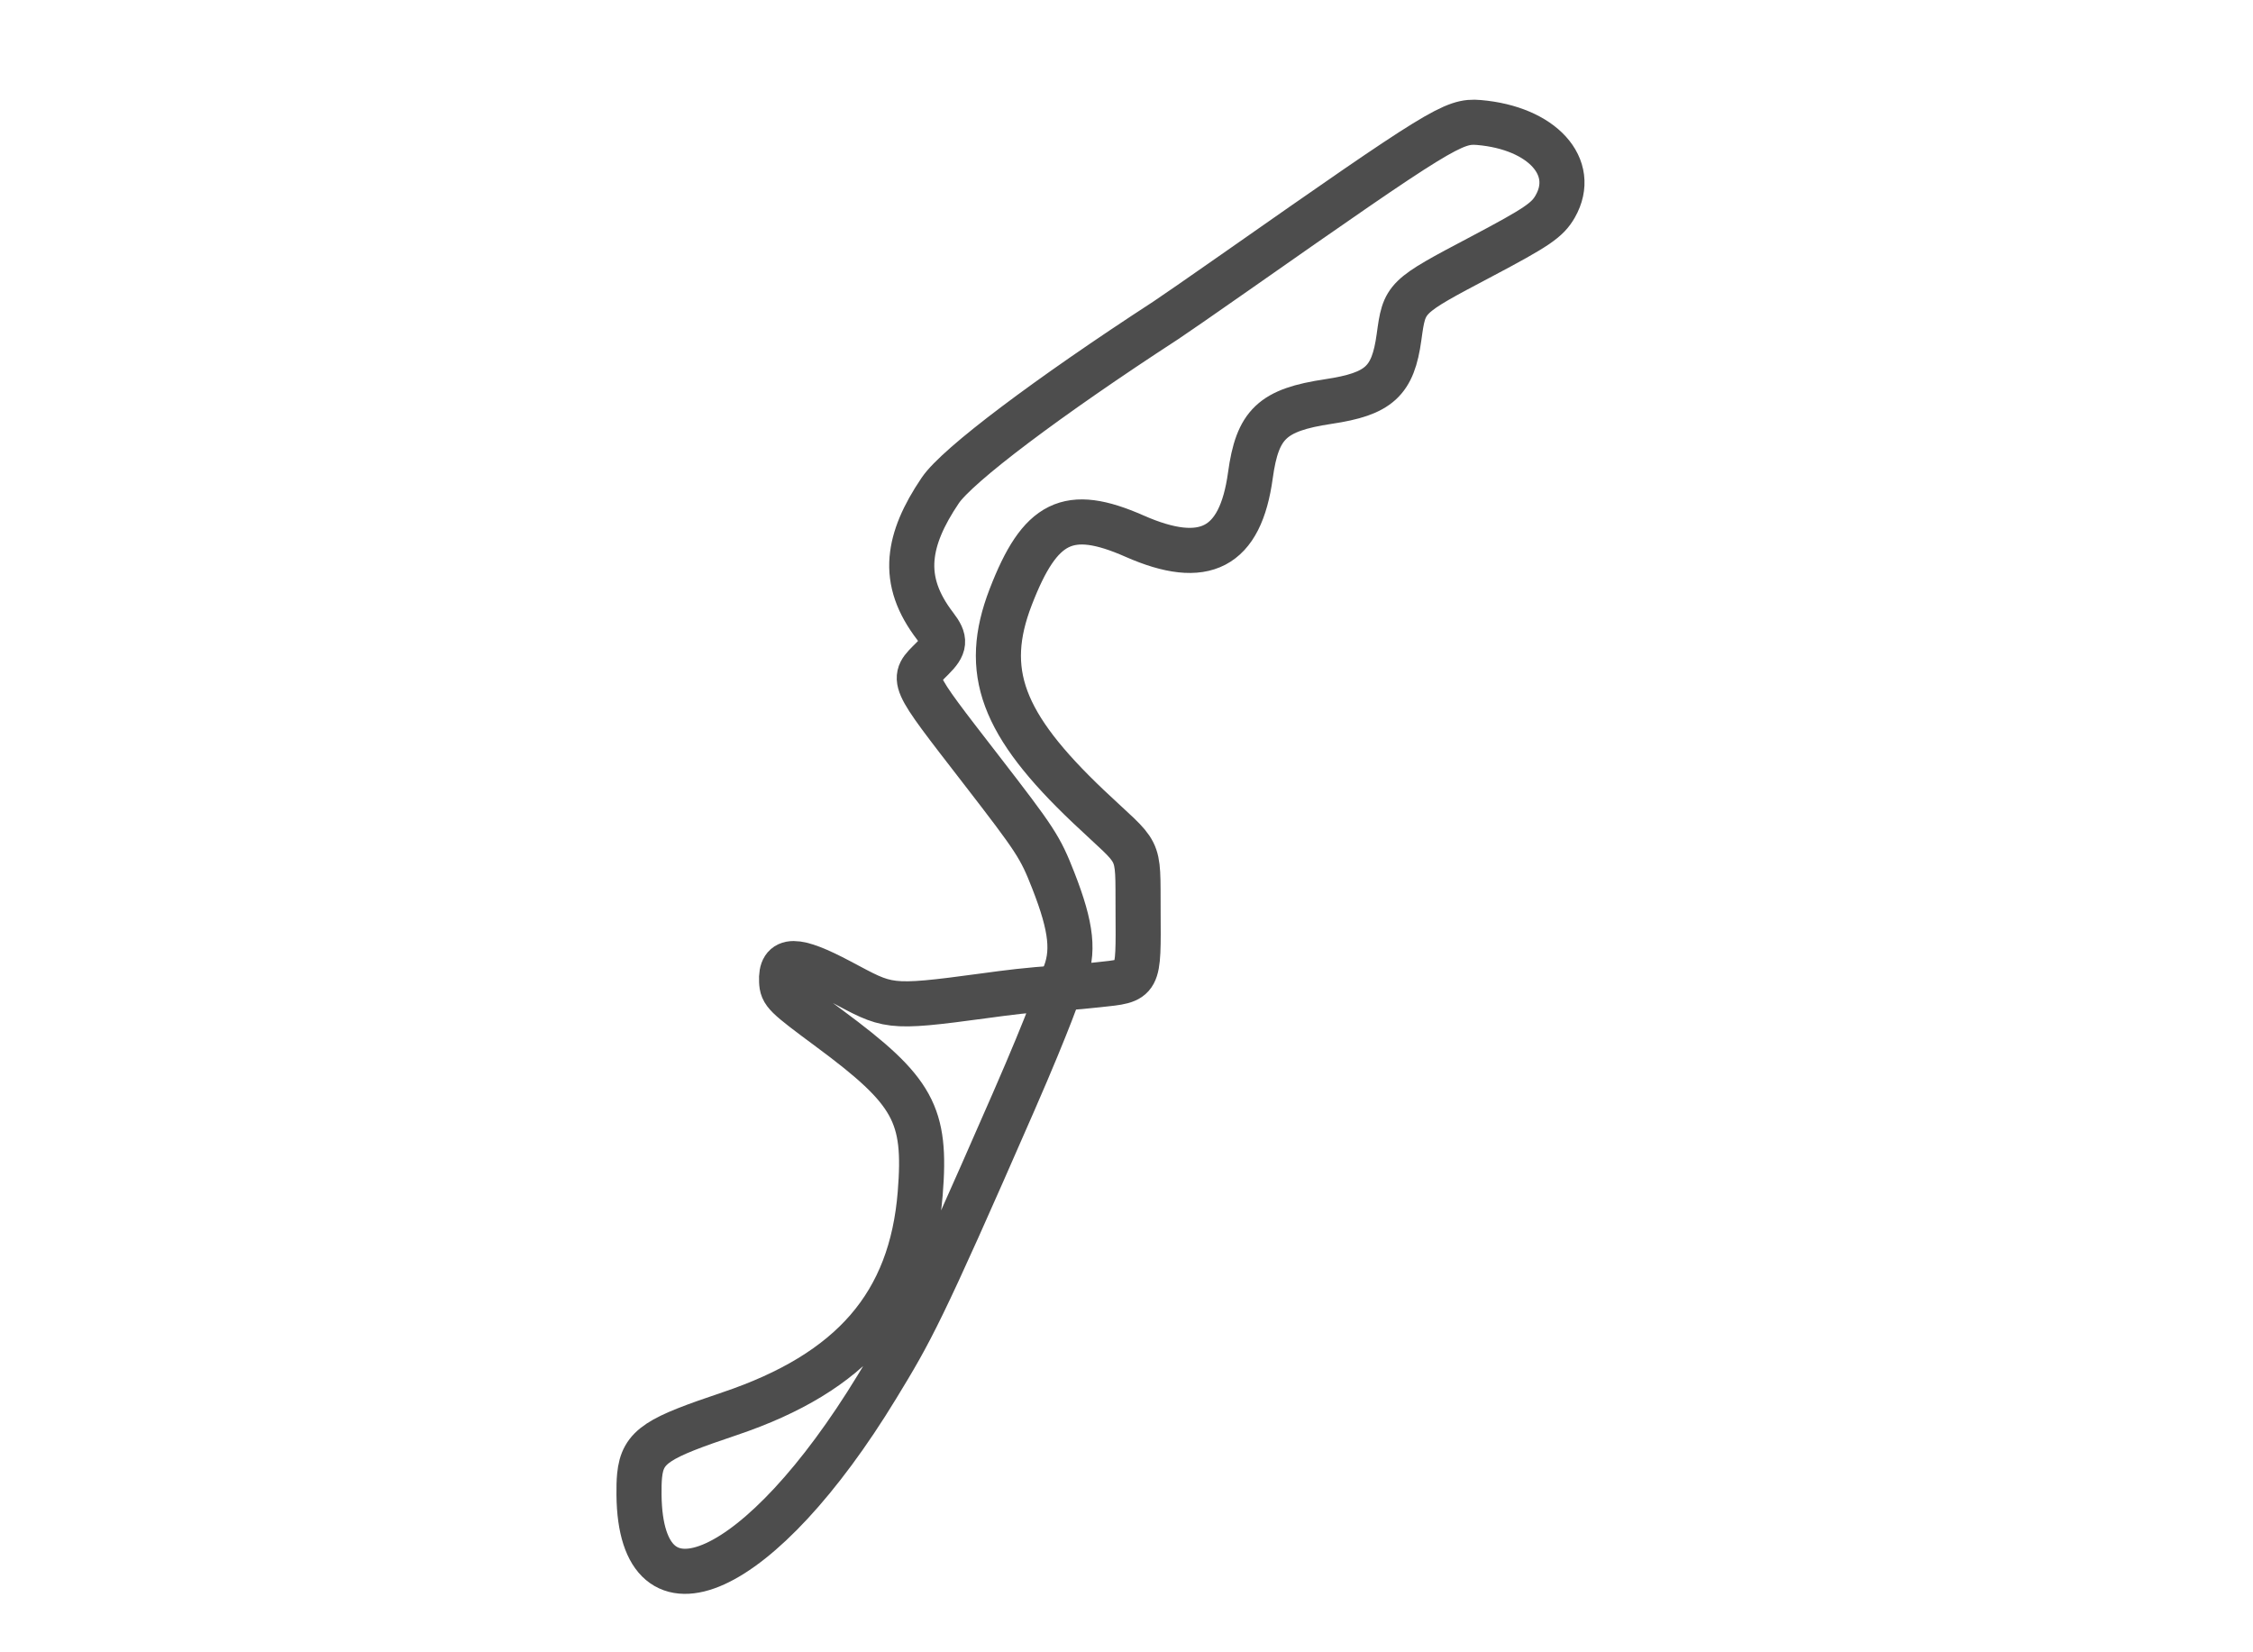
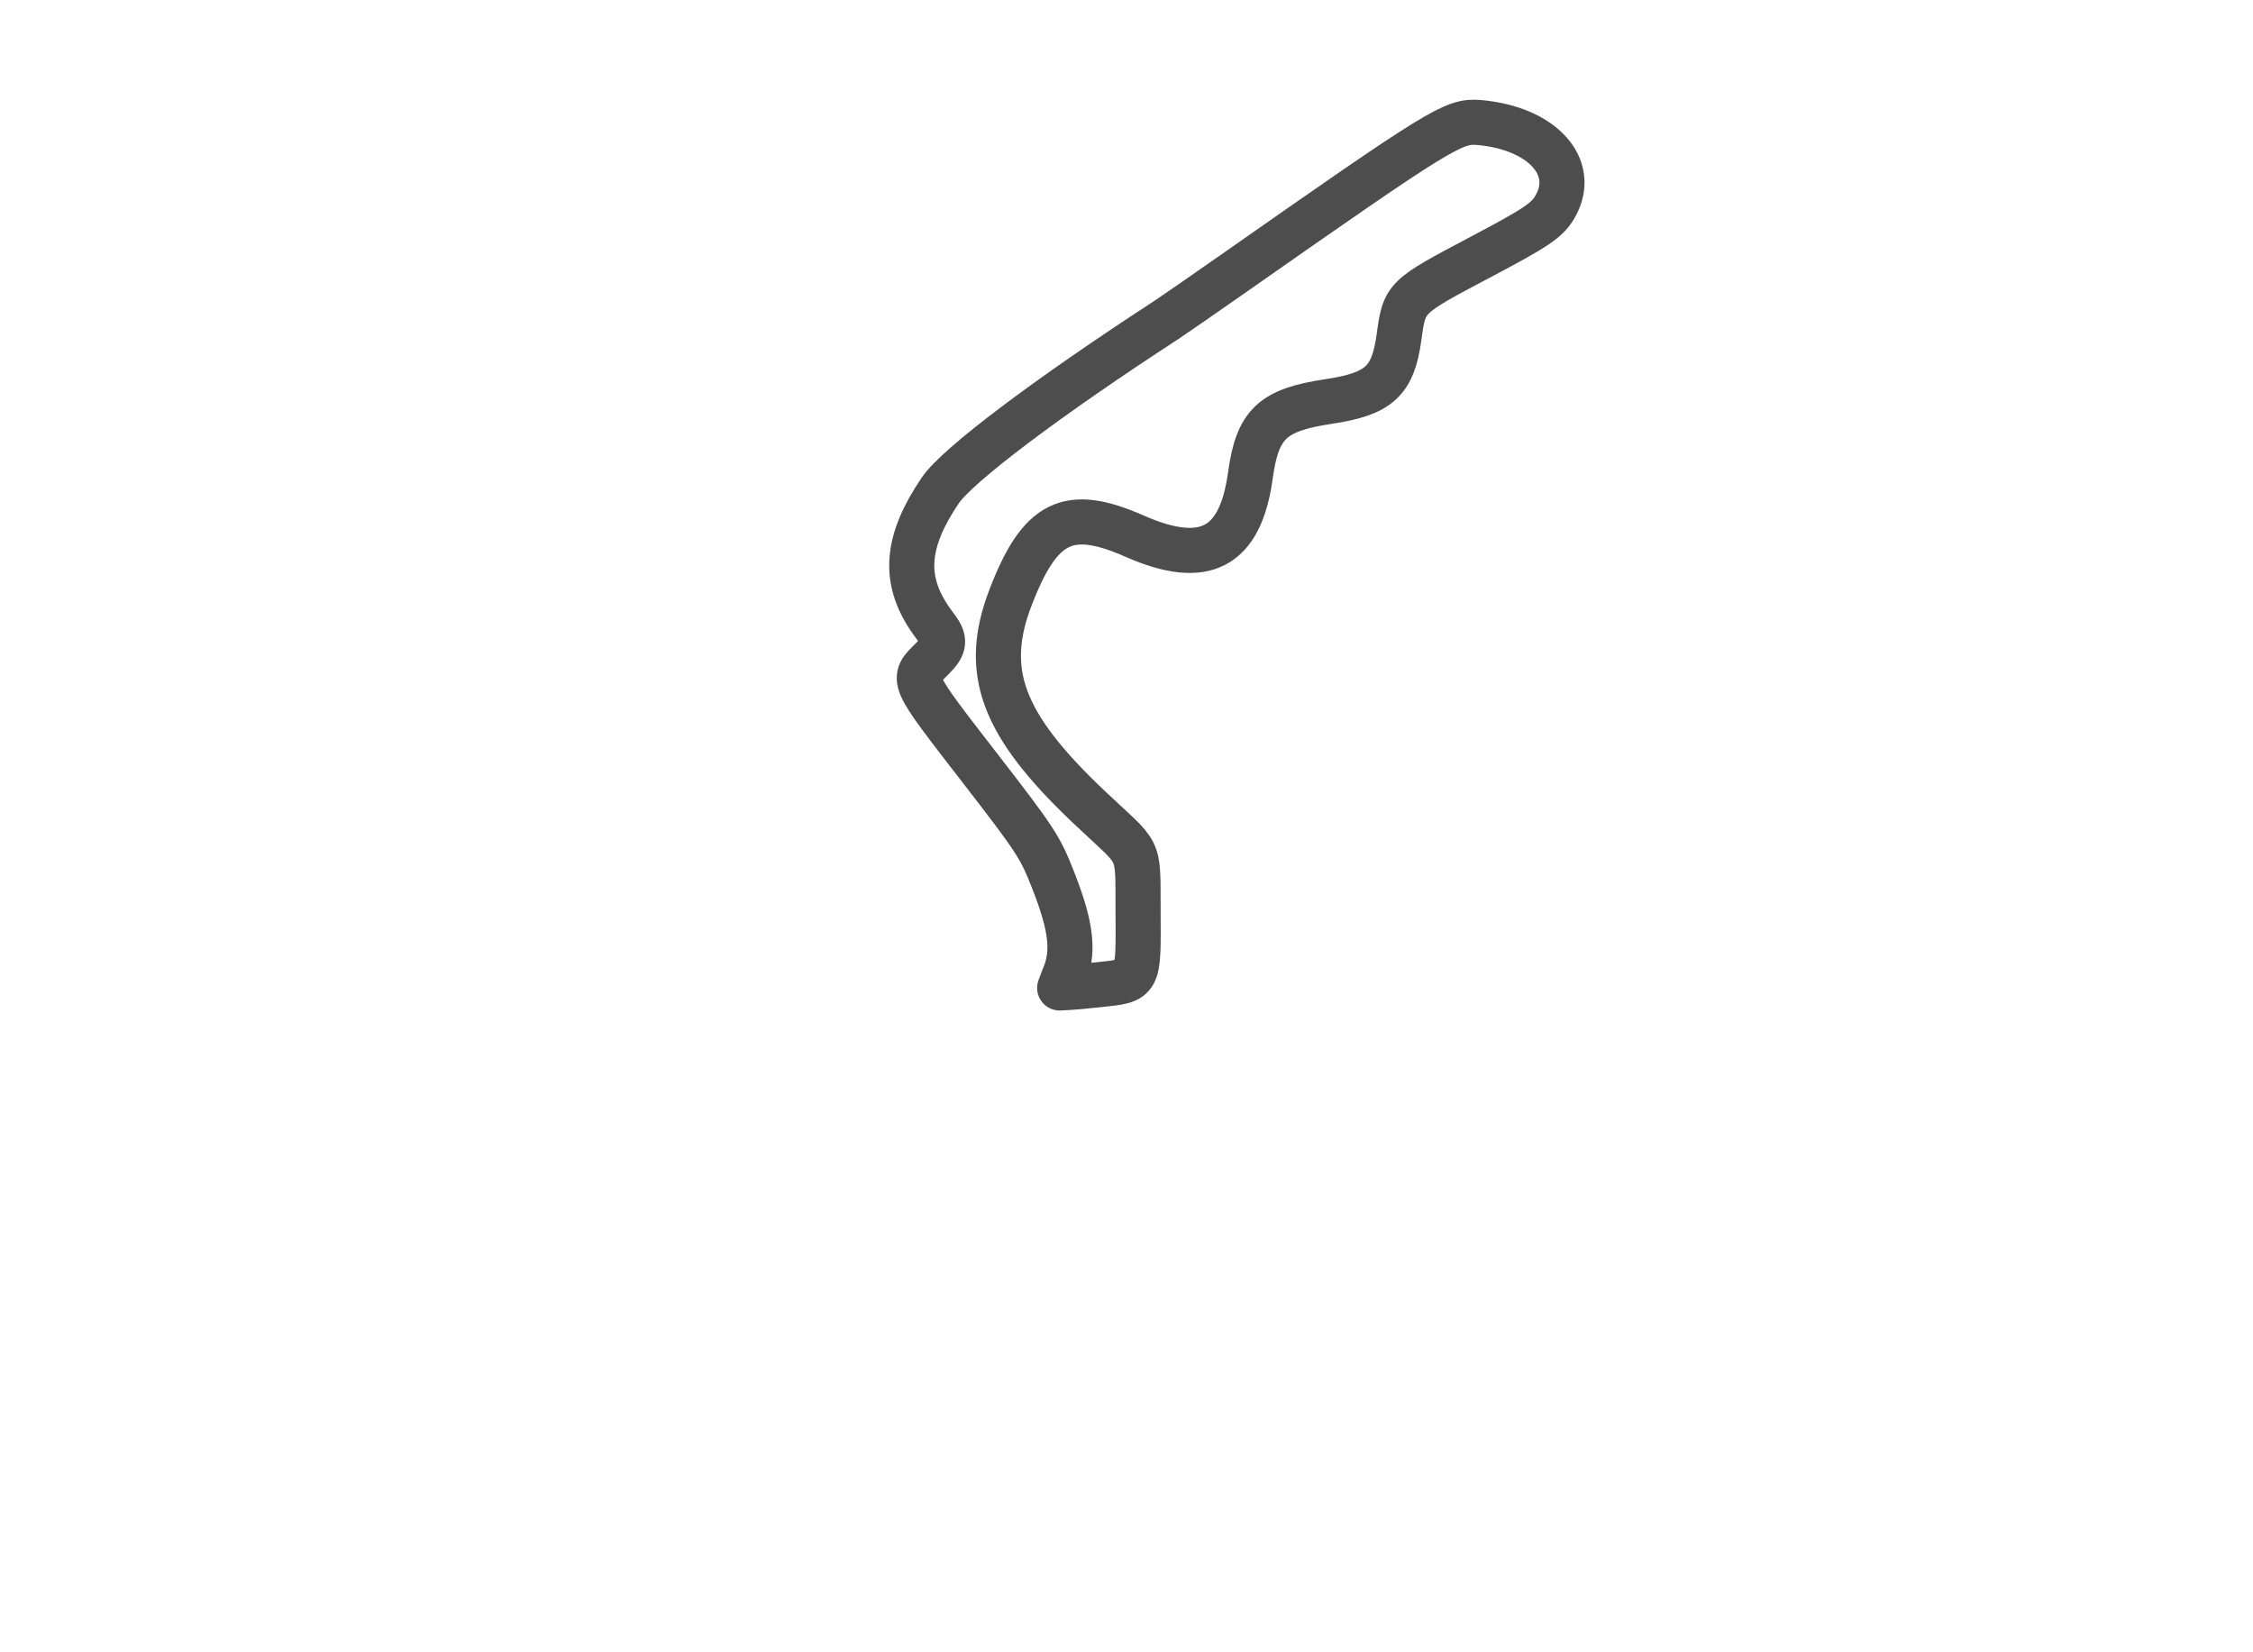
<svg xmlns="http://www.w3.org/2000/svg" xmlns:ns1="http://www.inkscape.org/namespaces/inkscape" xmlns:ns2="http://sodipodi.sourceforge.net/DTD/sodipodi-0.dtd" version="1.1" x="0px" y="0px" width="300px" height="220px" viewBox="0 0 300 220" style="enable-background:new 0 0 300 220;" xml:space="preserve" id="svg2" ns1:version="1.0.2-2 (e86c870879, 2021-01-15)" ns2:docname="f1-suzuka-gp-japon.svg">
  <defs id="defs44">
    <clipPath clipPathUnits="userSpaceOnUse" id="clipPath9724">
      <path id="path9726" d="m 727.239,720.308 c 606.121,0 1212.241,0 1818.362,0 0,254.585 0,509.17 0,763.756 -606.121,0 -1212.241,0 -1818.362,0 0,-254.585 0,-509.17 0,-763.756 z" style="fill:#6a6a6a;fill-opacity:1;fill-rule:nonzero;stroke:#010101;stroke-width:0.943;stroke-linecap:round;stroke-linejoin:round;stroke-miterlimit:4;stroke-dasharray:none;stroke-dashoffset:0;stroke-opacity:1" />
    </clipPath>
    <clipPath clipPathUnits="userSpaceOnUse" id="clipPath3494">
-       <rect style="opacity:1;fill:#006a00;fill-opacity:1;fill-rule:nonzero;stroke:none" id="rect3496" width="2168.193" height="1468.418" x="-4232.846" y="-2372.13" transform="matrix(-0.947,-0.32,0.952,-0.306,0,0)" />
-     </clipPath>
+       </clipPath>
    <clipPath clipPathUnits="userSpaceOnUse" id="clipPath9716">
      <path id="path9718" d="M 871.135,932.363 C 1314.876,1345.252 1758.616,1758.14 2202.356,2171.029 2375.779,1984.647 2549.202,1798.266 2722.625,1611.884 2278.885,1198.996 1835.145,786.108 1391.405,373.219 1217.982,559.601 1044.559,745.982 871.135,932.363 Z" style="fill:#6a6a6a;fill-opacity:1;fill-rule:nonzero;stroke:#010101;stroke-width:0.943;stroke-linecap:round;stroke-linejoin:round;stroke-miterlimit:4;stroke-dasharray:none;stroke-dashoffset:0;stroke-opacity:1" />
    </clipPath>
    <clipPath clipPathUnits="userSpaceOnUse" id="clipPath1027">
      <rect style="opacity:1;fill:#006a00;fill-opacity:1;fill-rule:nonzero;stroke:none" id="rect1025" width="2168.193" height="1468.418" x="-4232.846" y="-2372.13" transform="matrix(-0.947,-0.32,0.952,-0.306,0,0)" />
    </clipPath>
    <pattern patternUnits="userSpaceOnUse" width="18.181" height="18.138" patternTransform="matrix(0.174,0,0,0.174,763.477,1693.907)" id="pattern4912">
      <g id="g4907" transform="translate(-1025.535,-1215.281)">
        <rect style="opacity:1;fill:#000000;fill-opacity:1;stroke:none;stroke-width:0.5;stroke-linecap:round;stroke-linejoin:round;stroke-miterlimit:4;stroke-dasharray:none;stroke-dashoffset:0;stroke-opacity:1" id="rect4899" width="18.173" height="18.096" x="1025.535" y="1215.281" />
        <rect style="opacity:1;fill:#ffffff;fill-opacity:1;stroke:none;stroke-width:0.5;stroke-linecap:round;stroke-linejoin:round;stroke-miterlimit:4;stroke-dasharray:none;stroke-dashoffset:0;stroke-opacity:1" id="rect4903" width="9.075" height="9.075" x="1025.535" y="1215.281" />
        <rect style="opacity:1;fill:#ffffff;fill-opacity:1;stroke:none;stroke-width:0.5;stroke-linecap:round;stroke-linejoin:round;stroke-miterlimit:4;stroke-dasharray:none;stroke-dashoffset:0;stroke-opacity:1" id="rect4905" width="9.075" height="9.075" x="1034.641" y="1224.344" />
      </g>
    </pattern>
    <clipPath clipPathUnits="userSpaceOnUse" id="clipPath3490">
-       <rect style="opacity:1;fill:#006a00;fill-opacity:1;fill-rule:nonzero;stroke:none" id="rect3492" width="1511.787" height="1003.748" x="683.14" y="104.104" transform="rotate(135.918)" />
-     </clipPath>
+       </clipPath>
    <clipPath clipPathUnits="userSpaceOnUse" id="clipPath1039">
      <rect style="opacity:1;fill:#006a00;fill-opacity:1;fill-rule:nonzero;stroke:none" id="rect1037" width="2168.193" height="1468.418" x="-4232.846" y="-2372.13" transform="matrix(-0.947,-0.32,0.952,-0.306,0,0)" />
    </clipPath>
    <clipPath clipPathUnits="userSpaceOnUse" id="clipPath1043">
      <rect style="opacity:1;fill:#006a00;fill-opacity:1;fill-rule:nonzero;stroke:none" id="rect1041" width="2168.193" height="1468.418" x="-4232.846" y="-2372.13" transform="matrix(-0.947,-0.32,0.952,-0.306,0,0)" />
    </clipPath>
    <clipPath clipPathUnits="userSpaceOnUse" id="clipPath1047">
      <rect style="opacity:1;fill:#006a00;fill-opacity:1;fill-rule:nonzero;stroke:none" id="rect1045" width="2168.193" height="1468.418" x="-4232.846" y="-2372.13" transform="matrix(-0.947,-0.32,0.952,-0.306,0,0)" />
    </clipPath>
  </defs>
  <ns2:namedview pagecolor="#ffffff" bordercolor="#666666" borderopacity="1" objecttolerance="10" gridtolerance="10" guidetolerance="10" ns1:pageopacity="0" ns1:pageshadow="2" ns1:window-width="1893" ns1:window-height="1143" id="namedview42" showgrid="false" ns1:zoom="0.71007765" ns1:cx="249.86098" ns1:cy="114.80158" ns1:window-x="1236" ns1:window-y="133" ns1:window-maximized="0" ns1:current-layer="svg2" ns1:document-rotation="0" />
  <style type="text/css" id="style4">
	.st0{display:none;}
	.st1{display:inline;fill:#F3F1F6;}
	.st2{display:inline;fill:#666666;}
	.st3{fill:#666666;}
</style>
  <g id="Capa_2" class="st0">
    <rect class="st1" width="300.1" height="220" id="rect7" />
  </g>
  <g id="Losail" class="st0">
    <path class="st2" d="M59.2,70.9c2.3,6.6,15.4,43.8,15.4,43.8s0.1,0.4,0.3,0.8c1,2.7,2.8,5,5.2,6.3c5.3,2.8,14.3,7.5,15.7,8.2   c8.3,3.3,10.4,18.4,1.6,21.7l-20.8,12.5c-5.4,4.4-1.6,9.8,1.5,9.8c3.5,0,157.3-1.2,157.3-1.2s0.4,0,0.6,0c3.7-0.2,4.8-5.9,2.7-8   l-29.4-44.3c0,0-0.4-0.5-0.8-1.5c-2.1-4.6-1.3-9.7,2-13.6C215,100.1,232,80,232,80c3.6-3.8,2.8-6.5,0-10.5l-8.3-15.3   c0,0-0.1-0.3-0.2-0.4c-0.7-1.2-1.8-1.9-3.1-1.9c-4.6-0.1-15.1-0.2-16.4-0.2c-3.2,0.3-6.6,2-7.9,5c-2.9,6.9-10.8,27-10.8,27   s-1.4,3.1-3.6,6.8c-7.4,12.8-18.7,22.3-33.8,25.3c-14.3,2.8-14.1-9.8-14-10.7c0.7-6.9,3.5-13.8,5.2-20.5c1.6-5.2-2.7-7.4-5.9-10.3   c-7.8-7.3-10.2-14.3-12.8-23.6c-1.7-6.4-8.6-6.3-10.1,0.1c-0.3,1.4-4.4,34.7-4.8,38.3c0.2,8.5-11.5,14.5-16,4.6   c-3.9-8.6-7.3-20.8-10.3-29.9c0,0-0.1-0.3-0.2-0.5c-1-2.1-3.4-2.7-6.3-2.2L61.3,65C60.3,65.7,58.1,67.9,59.2,70.9z M70.7,53.7   c6.3-1.1,13.8,0.7,15.8,7.9c1.3,3.9,9.1,28.7,10.5,29.7c0.5-0.3,1-1.8,1-2.4c0,0,1.2-9.6,2.4-19.3c1.2-9.6,2.4-19.6,2.6-20.5   c3.3-14.4,21.1-14,24.8-0.4c3.2,11.8,4.9,14.4,14,23c4.5,4.3,6.5,8.5,4.7,15c-0.1,0.4-1.3,4.9-2.5,9.6c-1.3,5.2-2.5,9.6-2.5,9.7   c-0.3,3,2.8,2.9,4.9,2.4c15.7-3.1,25.4-13.7,31.9-27.7c0.8-1.9,7.9-20.4,10.7-27c2.4-5.7,8.7-9.4,14.7-9.7c0,0,11.9,0,16.9,0.2   c4.3,0.1,8.2,2.7,10,6.6l7.9,14.6c4.6,6.7,5.1,13.1-0.8,19.5c-1.2,1.4-17,20.2-21.3,25.3c-1.5,1.8-1.8,4.2-0.7,6l28.9,43.6   c6.8,7,0.7,21.3-9.4,20.5c-6.4,0.1-153.7,1.2-157.1,1.2c-11.1,0.1-17.1-15.7-5.9-23.8c0,0,5.4-3.2,10.9-6.5   c5.3-3.2,11-6.6,11.4-6.8c1.4-0.7,1.3-6.4-2-7.7c0,0-10.3-5.3-16.1-8.4c-4.4-2.3-7.9-6.9-9.2-11.6c-0.9-2.5-13.1-37.2-15.3-43.5   c-2.1-6,0.8-12.1,5.9-15.3L70.7,53.7z" id="path10" />
  </g>
  <g id="Termas_Rio_Hondo" class="st0">
-     <path class="st2" d="M282,56.9l-0.1-0.5c0,0,0,0,0,0c-0.2-1.3-0.6-2.5-1.2-3.6l-0.1-0.2c-0.4-0.8-1-1.5-1.5-2.1c0,0,0,0,0,0   c-0.7-0.8-1.5-1.5-2.4-2l-0.3-0.2c-1.2-0.6-2.5-1-3.7-1.1l-0.4,0c-1.3-0.1-2.5-0.1-3.8-0.1l-110.9-0.3l-7.4,0l-7.5,0.1l-7.4,0.3   c0,0-0.1,0-0.1,0l-2.2,0.1c0,0-0.1,0-0.1,0c-6,0.2-12,0.9-18,2c-0.1,0-0.2,0-0.3,0.1c-5.9,1.1-11.5,3.2-16.7,6.2   c-0.1,0-0.2,0.1-0.3,0.1l-8,4.7c-1.9,1.1-3.4,2.1-4.7,3l-1.1,0.8c0,0,0,0,0,0c-1.3,1-2.1,2.5-2.3,4.1c0,0,0,0.1,0,0.1L80.6,80   l-0.2,2.1c-0.2,1.9-0.5,4-0.9,6.1l-0.3,1.5c-0.2,0.8-0.5,1.5-0.9,2.3l-0.2,0.3c-0.3,0.5-0.6,0.9-1,1.3l-0.2,0.2   c0,0-0.1,0.1-0.1,0.1c-0.3,0.3-0.6,0.5-1.1,0.7c-0.4,0.2-0.9,0.5-1.4,0.7L74,95.2c-0.4,0.2-0.8,0.3-1.1,0.3c-0.4,0-0.8,0-1.4,0   l-0.1,0c-0.5,0-0.8-0.1-1.2-0.3l-0.5-0.2c-0.4-0.2-0.8-0.5-1.1-0.8c-0.4-0.5-0.8-1-1.1-1.5l-0.2-0.5c-0.5-1-1.1-2.1-1.6-3.2   L55.2,66.6l-1.1-2.3c-1-2-2.2-3.9-3.7-5.7l-3.7-4.3c-1.2-1.3-2.5-2.5-3.9-3.7l-0.8-0.6c-1.1-0.8-2.1-1.5-3.1-2   c-1.2-0.6-2.5-1-3.8-1.2l-0.3,0c-1-0.1-2-0.2-3.1-0.1c-1,0.1-2.2,0.3-3.1,0.6c-0.9,0.3-1.8,0.7-2.7,1.2c-0.7,0.4-1.4,0.9-2.1,1.4   c-0.7,0.5-1.3,1.1-1.8,1.7L21.8,52c-0.7,0.8-1.4,1.8-2,2.9l-0.1,0.2c-0.4,0.9-0.8,1.8-1.1,2.7c-0.3,1.1-0.5,2-0.6,3l0,0.6   c-0.1,1.5,0,3,0.3,4.4c0,0.1,0.2,1,0.4,1.6c0.4,1,0.8,2,1.4,2.9c0.7,1.2,1.4,2.2,2.1,3.2L47,108.8l27.5,38.9c0,0,0.1,0.1,0.1,0.2   l-2.2,6.9c-0.7,2.2-1.2,4.5-1.4,6.8l0,0.4c-0.2,2.3,0.2,4.5,1.2,6.5l0.2,0.4c1,2,2.8,3.4,4.9,4c0.8,0.2,1.7,0.4,2.5,0.4   c1.2,0,2.4-0.2,3.5-0.7l0.4-0.2c2.1-0.9,4-2.3,5.4-4.1l1-1.3c0.6-0.8,1.2-1.5,1.7-2.3l0.3-0.4c0.7-0.9,1.3-1.8,1.9-2.8l0.3-0.4   c0,0,0.1-0.1,0.1-0.1c0.9-1.4,1.7-2.7,2.4-4l0.2-0.3c0,0,0,0,0-0.1c0.8-1.5,1.5-3,2-4.6l0.7-1.9c0.1-0.3,0.2-0.5,0.3-0.8l0.9-2.9   c0.6-1.8,1-3.8,1.2-5.8l3.7-32.3c0.2-1.5,0.3-2.9,0.5-4.4c0.2-1.4,0.5-2.8,0.8-4.2c0.3-1.3,0.7-2.6,1.3-3.8l0.6-1.3   c0.2-0.4,0.4-0.9,0.7-1.3c0.2-0.4,0.5-0.8,0.7-1.2l1.4-1.9c0.9-1.1,1.8-2.2,2.9-3l0.4-0.3c1.1-0.9,2.1-1.6,3.1-2.2   c1-0.6,2.1-1.2,3.1-1.6l0.7-0.3c0.8-0.3,1.6-0.6,2.5-0.8l0.7-0.2c0.4-0.1,0.9-0.2,1.3-0.3c0.5-0.1,0.9-0.1,1.4-0.2l0.3,0   c0,0,0,0,0,0c0.4-0.1,0.8-0.1,1.3-0.1c0.3,0,0.7,0,1.1,0l1.5,0c1.3,0,2.6,0.2,3.7,0.4c1.2,0.3,2.4,0.7,3.8,1.2L140,83   c1.7,0.6,3.3,1.4,4.7,2.2c1.7,1,3.3,2,4.9,3l4.4,3c0,0,0,0,0.1,0c0.7,0.5,1.4,0.9,2.2,1.2c0.7,0.4,1.5,0.7,2.3,1l1.1,0.4   c0.8,0.3,1.7,0.6,2.7,0.8c1,0.3,2.1,0.5,3.1,0.6l0.2,0c1.1,0.1,2.3,0.2,3.9,0.2l3.7,0l2.3,0c1.5,0,2.9,0.6,4,1.5   c1,0.9,1.5,2.1,1.5,3.4l-0.2,26l-0.1,8.7l0,4.4c0,0.9,0.1,1.9,0.2,3.1c0,0,0,0.1,0,0.1c0.1,1.2,0.3,2.1,0.5,3l0.1,0.4   c0.2,0.8,0.5,1.6,0.8,2.4l0.1,0.2c0.2,0.6,0.5,1.1,0.7,1.7l0.8,1.6l0.7,1.2c0.7,1.1,1.5,2.1,2.4,3.1l0.2,0.2   c0.7,0.8,1.5,1.5,2.3,2.1l0.2,0.2c0.6,0.5,1.3,0.9,1.9,1.3c0.7,0.4,1.5,0.9,2.1,1.2c0.8,0.4,1.5,0.7,2.4,1.1l0.4,0.1   c0.6,0.3,1.3,0.5,2,0.7l0.6,0.2c0.3,0.1,0.5,0.1,0.8,0.2c0.4,0.1,0.8,0.2,1.3,0.2l0.9,0.1c0.9,0.1,1.8,0.2,2.6,0.2c0,0,0,0,0,0   l0.5,0c0.4,0,0.8,0,1.2-0.1c0,0,0.1,0,0.1,0c0.2,0,0.5-0.1,0.7-0.1l0.3-0.1c0.7-0.1,1.4-0.3,2.1-0.6l0.2-0.1c0.5-0.2,1-0.5,1.4-0.8   c0.3-0.2,0.8-0.7,1.2-1.2c0.3-0.5,0.6-1,0.8-1.5c0.2-0.5,0.4-1.1,0.4-1.4c0,0,0-0.1,0-0.1c0.1-0.3,0.1-0.7,0.2-1.1l3.4-45.6   c0,0,0,0,0-0.1c0.1-1.3,0.2-2.5,0.5-3.7l0.8-4c0,0,0,0,0-0.1c0.3-1.3,0.7-2.5,1.1-3.7l0.5-1.2c0.7-1.9,1.6-3.7,2.6-5.6l0.3-0.7   c0,0,0,0,0,0c0.7-1.3,1.5-2.5,2.3-3.6c0,0,0.1-0.1,0.1-0.1c0.9-1.2,1.8-2.3,2.8-3.4c1-1,2-2.1,3-3c0,0,0.1-0.1,0.1-0.1   c1-0.9,2.1-1.8,3.2-2.7l0.7-0.5c1.5-1.1,3-2.2,4.7-3l0.7-0.4c1.8-0.9,3.5-1.7,5.2-2.4c1.7-0.7,3.4-1.2,5.2-1.5c0,0,0,0,0.1,0   l9.8-1.7l9.9-1.6c0.8-0.1,1.8-0.3,2.7-0.5c1-0.2,2-0.6,2.9-1.2c0,0,0.1,0,0.1,0c0.8-0.5,1.7-1.2,2.4-2c0,0,0,0,0,0   c0.7-0.8,1.3-1.6,1.7-2.5l0.2-0.3c0.4-0.8,0.7-1.6,0.8-2.5C282.1,58.7,282.1,57.8,282,56.9z M274.1,62c-0.1,0-0.2,0.1-0.3,0.1   c-0.1,0-0.1,0.1-0.2,0.1c-0.3,0.2-0.6,0.3-1,0.4c-0.1,0-0.3,0-0.4,0.1c-0.7,0.2-1.4,0.3-2,0.4c-0.1,0-0.1,0-0.2,0l-9.7,1.5   l-8.7,1.5l-1.2,0.2c-0.1,0-0.1,0-0.2,0c-2.1,0.4-4.2,1-6.3,1.8c-0.1,0-0.1,0.1-0.2,0.1c-1.8,0.7-3.6,1.5-5.3,2.4   c-0.1,0-0.2,0.1-0.3,0.1l-0.7,0.4c-1.9,1-3.8,2.2-5.5,3.6c0,0,0,0,0,0l-0.6,0.4c-0.1,0.1-0.1,0.1-0.2,0.2c-1.2,0.9-2.3,1.9-3.4,2.9   c0,0-0.1,0.1-0.1,0.1c-1.1,1-2.2,2.1-3.2,3.2c-0.1,0.1-0.2,0.2-0.3,0.3c-1,1.1-2,2.3-2.9,3.5c-0.1,0.1-0.2,0.2-0.2,0.3   c0,0,0,0.1-0.1,0.1c-0.9,1.2-1.7,2.5-2.4,3.8c-0.1,0.1-0.1,0.2-0.2,0.3l-0.4,0.7c-0.1,0.1-0.1,0.2-0.1,0.4c-1,1.8-1.8,3.7-2.6,5.6   c-0.1,0.1-0.1,0.2-0.1,0.3l-0.5,1.2c0,0.1,0,0.1-0.1,0.2c-0.5,1.3-0.9,2.7-1.2,4c0,0.1-0.1,0.2-0.1,0.3l-0.8,4.2c0,0.1,0,0.2,0,0.3   c-0.2,1.3-0.4,2.6-0.5,3.9c0,0.1,0,0.2,0,0.3l-3.3,44.8l-0.1,0.6c0,0.1,0,0.2,0,0.3c0,0.1,0,0.1,0,0.2c0,0.1,0,0.1,0,0.2   c0,0.1,0,0.2-0.1,0.3c0,0,0,0,0,0.1c-0.1,0.1-0.1,0.2-0.1,0.3c-0.1,0.1-0.1,0.1-0.2,0.2c0,0,0,0,0,0c0,0,0,0,0,0c0,0-0.1,0-0.1,0.1   c-0.1,0-0.2,0.1-0.2,0.1l-0.3,0.1c-0.1,0.1-0.3,0.1-0.4,0.1c-0.1,0-0.1,0-0.2,0l-0.3,0.1c-0.1,0-0.1,0-0.2,0l-0.3,0.1   c-0.1,0-0.1,0-0.2,0c-0.1,0-0.2,0-0.4,0c0,0,0,0-0.1,0l-0.6,0c0,0-0.1,0-0.1,0c-0.5,0-1.1,0-1.6-0.1c0,0-0.1,0-0.1,0l-0.8-0.2   c-0.1,0-0.1,0-0.2,0c-0.2,0-0.5-0.1-0.7-0.1c0,0-0.1,0-0.1,0c-0.3-0.1-0.6-0.1-0.9-0.2c0,0-0.1,0-0.1,0l0,0c-0.1,0-0.1,0-0.2-0.1   c-0.4-0.1-0.9-0.2-1.3-0.4c-0.1,0-0.1,0-0.2-0.1l-0.2-0.1c0,0-0.1,0-0.1-0.1c-0.6-0.2-1.1-0.5-1.7-0.8c-0.1-0.1-0.2-0.1-0.3-0.2   c-0.5-0.3-1-0.6-1.5-0.9c0,0-0.1,0-0.1-0.1c-0.5-0.3-0.9-0.6-1.3-0.9c0,0,0,0,0,0l-0.1-0.1c-0.1-0.1-0.2-0.2-0.3-0.2   c-0.5-0.4-1-0.8-1.4-1.3c0,0,0,0,0,0l0,0c-0.1-0.1-0.1-0.2-0.2-0.3c-0.6-0.7-1.2-1.5-1.7-2.3c0-0.1-0.1-0.1-0.1-0.2l-0.5-0.7   c0-0.1-0.1-0.1-0.1-0.2c-0.2-0.4-0.4-0.7-0.6-1.1c0,0,0,0,0-0.1c-0.2-0.4-0.3-0.7-0.5-1.1c0-0.1-0.1-0.1-0.1-0.2l0,0   c0,0,0-0.1,0-0.1c-0.2-0.6-0.4-1.2-0.6-1.8c0,0,0-0.1,0-0.1c0-0.1,0-0.2,0-0.3c-0.2-0.8-0.3-1.6-0.4-2.4c0,0,0-0.1,0-0.1   c-0.1-0.8-0.1-1.6-0.1-2.4c0-0.1,0-0.1,0-0.2l0-4.1l0.4-34.3c0-0.1,0-0.2,0-0.3c0-3-1.2-5.7-3.5-7.7c-0.1,0-0.1-0.1-0.2-0.1   c-2.1-1.7-4.7-2.7-7.3-2.7c-0.1,0-0.1,0-0.2,0l-5.9,0c0,0-0.1,0-0.1,0c0,0-0.1,0-0.1,0c-0.9,0-1.9-0.1-2.8-0.2c-0.1,0-0.2,0-0.3,0   l-0.2,0c-0.1,0-0.1,0-0.2,0c-0.7-0.1-1.5-0.2-2.2-0.4c-0.1,0-0.2,0-0.2,0c-0.7-0.2-1.3-0.4-1.9-0.6c0,0-0.1,0-0.1,0l-0.8-0.3   c0,0-0.1,0-0.1-0.1c-0.5-0.2-1.1-0.4-1.6-0.7c0,0-0.1-0.1-0.2-0.1c-0.6-0.3-1.1-0.6-1.7-1c-0.1,0-0.1-0.1-0.2-0.1l-4-2.7   c-0.1-0.1-0.1-0.1-0.2-0.2c-1.7-1.1-3.4-2.2-5.2-3.2c-0.1,0-0.1-0.1-0.2-0.1l0,0c0,0-0.1,0-0.1-0.1c-1.6-0.9-3.4-1.8-5.2-2.5   c0,0-0.1,0-0.1,0l-0.1,0c-0.1,0-0.2-0.1-0.2-0.1c-1.5-0.6-3-1-4.6-1.4c-0.1,0-0.2,0-0.2,0c-1.5-0.3-3.1-0.5-4.6-0.5   c0,0-0.1,0-0.1,0l-1.2,0c-0.1,0-0.1,0-0.2,0c-0.5,0-0.9,0-1.4,0c-0.1,0-0.2,0-0.3,0c-0.5,0-1,0.1-1.5,0.2c-0.1,0-0.1,0-0.2,0   l-0.3,0c0,0-0.1,0-0.1,0c-0.4,0.1-0.8,0.1-1.3,0.2c-0.1,0-0.1,0-0.2,0c-0.6,0.1-1.2,0.2-1.7,0.4l-0.7,0.2c-0.1,0-0.2,0-0.2,0.1   c-1,0.2-1.9,0.6-2.9,0.9c-0.1,0-0.1,0-0.2,0.1l-0.6,0.2c0,0-0.1,0-0.1,0c-1.4,0.6-2.8,1.3-4,2.1c-0.1,0.1-0.2,0.1-0.2,0.2   c-1,0.7-2.1,1.4-3.1,2.2c-0.1,0-0.2,0.1-0.3,0.2l-0.3,0.3c-0.1,0-0.1,0.1-0.2,0.1c-1.3,1.1-2.5,2.3-3.6,3.7   c-0.1,0.1-0.1,0.1-0.2,0.2l-1.4,1.9c-0.1,0.1-0.1,0.1-0.1,0.2c-0.4,0.5-0.7,1-1,1.5c0,0.1-0.1,0.1-0.1,0.2   c-0.3,0.5-0.5,0.9-0.7,1.4c-0.1,0.1-0.1,0.2-0.1,0.2l-0.6,1.3c0,0,0,0.1,0,0.1c-0.6,1.4-1.1,3-1.5,4.5c-0.1,0.2-0.1,0.3-0.1,0.5   c-0.3,1.4-0.6,2.8-0.8,4.2c0,0.1,0,0.1,0,0.2c-0.2,1.4-0.4,2.8-0.5,4.3c0,0.1,0,0.2-0.1,0.2L96.5,140c0,0.1,0,0.2,0,0.3   c-0.2,1.4-0.5,2.9-0.9,4.2c0,0.1-0.1,0.2-0.1,0.3l-0.9,3c0,0.1-0.1,0.2-0.1,0.3c0,0,0,0,0,0.1c0,0.1-0.1,0.1-0.1,0.2l-0.7,1.9   c0,0.1,0,0.1,0,0.2c-0.4,1.2-1,2.4-1.6,3.5c0,0-0.1,0.1-0.1,0.1l-0.2,0.3c0,0,0,0,0,0c-0.6,1.2-1.4,2.3-2.1,3.5   c0,0-0.1,0.1-0.1,0.1l-0.3,0.5c0,0.1-0.1,0.2-0.1,0.2c-0.5,0.8-1.1,1.6-1.6,2.4c0,0,0,0,0,0.1c-0.6,0.8-1.2,1.6-1.8,2.3   c0,0-0.1,0.1-0.1,0.1l-1,1.3c-0.1,0.1-0.1,0.2-0.2,0.3c-0.7,0.9-1.7,1.6-2.7,2.1c-0.1,0-0.2,0-0.3,0.1l-0.5,0.2   c-0.1,0-0.1,0.1-0.2,0.1c-0.6,0.2-1.3,0.3-1.9,0.1c-0.1,0-0.1-0.1-0.2-0.1c-0.6-0.2-1.2-0.6-1.4-1.2c0-0.1-0.1-0.2-0.1-0.2   c0,0,0-0.1-0.1-0.1c-0.5-1.1-0.8-2.3-0.6-3.5c0,0,0-0.1,0-0.1l0-0.1c0-0.1,0.1-0.2,0.1-0.3c0.2-1.9,0.6-3.8,1.2-5.7   c0-0.1,0.1-0.2,0.1-0.3l2-6.4c0-0.1,0.1-0.1,0.1-0.2c0.2-0.8,0.3-1.6,0.2-2.4c0-0.1,0-0.2,0-0.3c-0.2-0.8-0.5-1.6-1-2.3   c-0.1-0.1-0.1-0.2-0.2-0.2l-27.3-38.7L26.7,70.3c0-0.1-0.1-0.1-0.2-0.2c-0.6-0.8-1.1-1.7-1.7-2.5c0-0.1-0.1-0.2-0.2-0.3   c-0.5-0.8-0.9-1.6-1.1-2.5c0-0.1,0-0.1-0.1-0.2c-0.2-0.9-0.3-1.8-0.2-2.7c0-0.1,0-0.2,0-0.3l0,0c0-0.1,0.1-0.2,0.1-0.3   c0.1-0.6,0.2-1.2,0.4-1.8c0,0,0-0.1,0-0.1c0.2-0.6,0.4-1.2,0.7-1.7c0,0,0-0.1,0.1-0.1c0,0,0-0.1,0.1-0.1c0.3-0.7,0.8-1.3,1.2-1.8   c0,0,0.1-0.1,0.1-0.1c0.1-0.1,0.1-0.1,0.2-0.2c0.3-0.4,0.7-0.8,1.1-1.1c0.1,0,0.1-0.1,0.1-0.1c0.4-0.3,0.8-0.6,1.2-0.8c0,0,0,0,0,0   c0.1,0,0.2-0.1,0.2-0.2c0.4-0.2,0.7-0.4,1.1-0.5c0.1,0,0.2,0,0.2,0c0.6-0.2,1.1-0.3,1.7-0.3l4.6,0.9c0.7,0.4,1.4,0.8,2,1.3   c0,0,0.1,0.1,0.1,0.1l0.7,0.5c0.1,0.1,0.1,0.1,0.2,0.1c1,0.8,1.9,1.7,2.8,2.6c0,0.1,0.1,0.2,0.2,0.2l3.4,4c0,0.1,0.1,0.1,0.1,0.2   c1.2,1.4,2.2,3,3,4.6c0,0.1,0.1,0.1,0.1,0.2l11.5,24.2c0,0,0,0.1,0,0.1c0.5,1.1,1.1,2.2,1.6,3.3c0,0.1,0.1,0.1,0.1,0.2l0.1,0.3   c0,0,0,0,0,0.1c0.5,0.9,1.1,1.8,1.8,2.6c0,0,0.1,0.1,0.1,0.1c0.8,0.9,1.7,1.5,2.7,2c0,0,0,0,0,0l0.4,0.2c0,0,0.1,0,0.2,0.1   c0.9,0.4,1.8,0.7,2.8,0.8c0.1,0,0.2,0,0.4,0l0.1,0c0.7,0.1,1.5,0.1,2.2,0c0.1,0,0.2,0,0.3,0c0.9-0.1,1.7-0.3,2.5-0.6   c0,0,0.1,0,0.1-0.1c0.1,0,0.1,0,0.2-0.1c0.7-0.3,1.4-0.6,2.1-1c0.1,0,0.1-0.1,0.2-0.1c0.6-0.4,1.3-0.8,1.8-1.3c0,0,0.1-0.1,0.1-0.1   c0.1,0,0.1-0.1,0.2-0.1c0.8-0.7,1.6-1.6,2.2-2.6c0-0.1,0.1-0.1,0.1-0.2c0-0.1,0.1-0.1,0.1-0.2c0.7-1.2,1.2-2.5,1.5-3.9   c0-0.1,0-0.2,0-0.3l0.2-1c0-0.1,0.1-0.2,0.1-0.3c0.5-2.2,0.8-4.4,1-6.6c0-0.1,0-0.2,0-0.3l1-13.9c0,0,0,0,0,0l0,0c0,0,0,0,0,0   l1.5-1c1.4-1,2.4-1.6,3.9-2.5c0.1,0,0.1-0.1,0.2-0.2l7.6-4.4c0.1,0,0.2-0.1,0.2-0.1c4.8-2.8,10-4.7,15.5-5.8   c5.6-1.1,11.4-1.7,17.1-1.9c0.1,0,0.2,0,0.2,0l1.9-0.1c0.1,0,0.2,0,0.2,0l7.4-0.3l7.4-0.1l7.4,0.1l106.1,0.3l4.5,0   c0.1,0,0.2,0,0.2,0c1.1,0,2.3,0,3.4,0.1c0.1,0,0.1,0,0.2,0l0.2,0c0.4,0,0.9,0.1,1.3,0.3c0.1,0.1,0.2,0.1,0.3,0.2l0.2,0.1   c0,0,0,0,0,0c0.3,0.2,0.6,0.4,0.9,0.7c0,0,0,0,0,0c0.3,0.4,0.6,0.8,0.9,1.3c0,0,0,0,0,0.1l0.1,0.3c0,0.1,0.1,0.1,0.1,0.2   c0.2,0.3,0.3,0.7,0.4,1.1c0,0.1,0,0.2,0,0.2l0.1,0.6c0,0.1,0,0.1,0,0.2c0,0.3,0,0.6,0,0.8c0,0,0,0.1,0,0.1   c-0.1,0.2-0.1,0.5-0.2,0.7l-0.2,0.3c0,0.1-0.1,0.2-0.1,0.2c-0.2,0.3-0.4,0.7-0.7,1c0,0-0.1,0.1-0.1,0.1   C274.9,61.5,274.5,61.8,274.1,62z" id="path13" />
-   </g>
+     </g>
  <g id="Circuito_Americas" class="st0">
    <path class="st2" d="M272.9,41c-0.9-1.3-2.3-2-3.9-2c-0.7,0-1.4,0.1-2.5,0.4c-0.1,0-0.1,0-0.2,0.1c-0.1,0-10.3,3.2-14.1,4.3   c-0.5,0.1-1.2,0.3-2,0.6c-6.3,1.9-21.2,6.3-38.1,10.3c-22,5.2-48.9,8.8-49.2,8.9c-0.1,0-9.3,1.1-20.1,2.2   c-10.5,1.1-23.6,2.6-24.5,2.7c-1,0.1-3.4,0.4-4.4,2.5c-0.4,0.8-0.8,2.3,0.5,4.2c0.6,0.8,1.9,2.5,3.4,4.5c2.5,3.3,5.7,7.5,6.8,9.2   c1.7,2.8,3.8,6.3,3.8,6.4l0,0c0.1,0.1,0.2,0.3,0.2,0.5c-1-0.1-4.4-0.2-7.1-0.3c-0.1,0-0.4-0.2-0.6-0.7c-0.7-2.2-1.1-3.1-1.2-3.4   c-0.2-0.5-0.9-2.5-2.5-4.3c-1.3-1.5-3.4-3.8-3.9-4.3c-0.4-0.5-1.9-2-4.2-2.5c-1.6-0.3-4.2-0.5-4.9-0.6c-0.2,0-0.4-0.1-0.7-0.1   c-1.9,0-3.5,1.1-4.2,2.9c-0.9,2.3,0.1,4.2,0.7,5.3c0.1,0.1,0.2,0.3,0.3,0.5c0.6,1.1,6.8,12,8.7,15.3l1.5,2.9   c0.2,0.4,0.7,1.7,0.7,2.6c-0.1,1.8-0.2,2.4-0.6,3.7c-0.3,1.1-1.3,3.2-1.8,4.4c0,0,0,0.1,0,0.1c-0.1,0.2-0.5,0.9-1.1,1.2   c-1.4,0.7-6.9,3.3-8.3,3.9c0,0-0.1,0-0.1,0.1c-0.1,0-0.8,0.3-2,0.3c-0.3,0-0.7,0-1-0.1l-0.8-0.1c-2.5-0.3-5-0.7-7.2-1.8   c-2.5-1.3-2.5-1.3-4-3.3c-0.7-0.9-1.6-2.2-2.6-3.6c-1.6-2.2-3.1-4.4-3.7-5.1c-1.2-1.5-6.9-8.9-7.3-9.4c-0.9-1.4-2.9-3.8-5.4-4.1   c-2.3-0.3-4.4,0.1-7.6,1.5l-27.4,11.9c-1.7,0.7-3.7,2.4-3.8,5c-0.2,3,2.4,4.8,3.7,5.8l0.1,0c0.1,0.1,0.2,0.2,0.3,0.2   c0.6,0.5,13.6,10.9,25.6,20.5l38.6,30.6c0,0,0.1,0,0.1,0.1c0.3,0.2,8.2,6.1,13.5,8.9c0.4,0.2,2.3,1.2,4.1,1.2   c1.3,0,2.4-0.5,3.2-1.3c1.4-1.5,1.3-3.8,0.7-5.4l-5-15.3c0,0,0-0.1,0-0.1c-0.8-2.2-1.6-5.3-1.6-6.3c0.1-2.1,0.7-7.1,5-9.9   c4.9-3.1,16.9-10.3,19.2-11.8l0.1-0.1c0.2-0.1,3.8-2.3,5.8-7c1.4-3.3,1.8-4.6,2-4.9c0-0.2,0.5-1,1.1-1.7c0.9-0.9,2.3-1.5,4.2-2.2   c2.8-1,5.3-2.6,6.4-3.9c1-1.2,2.1-3.1,2.5-7c0.3-2.6,0.7-5.9,1.9-7.3c1.9-2,7.5-5.6,9.8-5.6h0.1c0,0,0,0,0,0c0.1,0,1.4,0.1,3.3,0.9   c2.1,1,11.5,5.2,11.6,5.2c0.2,0.1,1.5,0.6,3.1,0.6c0.1,0,0.2,0,0.3,0c2.4-0.1,6-2.8,7-3.6c2.2-1.7,4.6-4.2,5.7-5.9   c0.1-0.2,0.2-0.4,0.3-0.6l0-0.1c0.9-1.4,1.6-2.6,4.3-2.7c0,0,0.1,0,0.1,0c0,0,0.1,0,0.2,0c0.4,0,2,0.1,2.9,1   c0.7,0.8,1.1,1.5,1.4,2.1c0.5,1.1,1.3,2.5,3.2,3.2c0.9,0.3,1.7,0.5,2.6,0.5c0.8,0,1.4-0.1,1.8-0.2c0.1,0,0.1,0,0.2,0   c0.7-0.2,21.5-4.4,21.7-4.5c0.5-0.1,2.8-0.6,4.5-2.7c1-1.2,10.7-12.9,12.6-15.2l10.8-12.9c0,0,2.4-2.8,4-5.1   c1.5-2.1,3.3-5.2,3.4-5.6C273.6,44.7,274.1,42.7,272.9,41z M214.5,86.4L214.5,86.4c-0.3,0.1-0.5,0.1-0.6,0.1c-0.1,0-0.3,0-0.5-0.1   c-0.1-0.2-0.2-0.4-0.3-0.5c-0.4-0.8-1-2-2.2-3.3c-2.4-2.6-5.7-2.9-7-2.9c-0.3,0-0.5,0-0.7,0c-5.5,0.3-7.7,3.7-8.7,5.4l-0.1,0.1   c-0.1,0.1-0.1,0.2-0.2,0.3c-0.6,0.9-2.5,3-4.5,4.6c-1.9,1.5-3.5,2.3-3.9,2.4c-0.3,0-0.7-0.1-0.8-0.2c0,0-8.8-3.9-11.5-5.2   c-2.8-1.3-4.9-1.4-5.7-1.4h-0.1c-5,0-12.1,5.4-14,7.5c-2.5,2.8-3,6.8-3.4,10.4c-0.3,2.8-1.1,3.7-1.4,4.1c-0.3,0.3-1.7,1.3-3.8,2.1   c-2.7,1-4.5,1.8-6.2,3.4c-1.7,1.5-2.4,3.5-2.5,3.7c0,0,0,0.1,0,0.1c0,0.1-0.4,1.2-1.9,4.7c-1.2,2.9-3.4,4.3-3.5,4.3l0,0   c-1.4,0.9-14.2,8.6-19.4,11.9c-6.6,4.2-7.5,11.5-7.6,14.4c-0.1,2.6,1.4,7,1.9,8.3l4.5,13.9c-4.7-2.6-11.8-7.8-12.3-8.2L59.8,136   l-1.3-1.1c-15.8-12.6-24-19.2-24.6-19.6c-0.1-0.1-0.3-0.2-0.5-0.4c-0.6-0.4-0.9-0.7-1.2-0.9c0.1,0,0.1-0.1,0.2-0.1L59.9,102   c1.8-0.8,3.1-1.1,4-1.1c0.2,0,0.4,0,0.6,0c0.3,0.1,1,0.8,1.6,1.7c0.4,0.7,7.5,9.7,7.5,9.8c0.5,0.7,2.1,2.9,3.5,4.9   c1,1.4,1.9,2.7,2.6,3.6c2,2.7,2.8,3.4,6,5c3,1.5,6.1,2,8.9,2.4l0.8,0.1c0.6,0.1,1.2,0.1,1.8,0.1c2.4,0,4-0.7,4.5-0.9   c1.6-0.8,7.1-3.3,8.6-4.1c2.3-1.2,3.3-3.3,3.6-4c0.2-0.4,1.6-3.4,2.1-5c0.5-1.8,0.7-2.9,0.8-5.1c0.1-2.7-1.1-5.2-1.3-5.5l-1.5-2.9   c0,0,0-0.1-0.1-0.1c-4-6.9-8.2-14.4-8.6-15.1c-0.1-0.2-0.2-0.3-0.2-0.5c0.9,0.1,2.1,0.2,2.9,0.4c0.5,0.1,0.9,0.5,1,0.6   c0,0,0.1,0.1,0.1,0.1c0.4,0.4,2.6,2.7,3.8,4.2c0.9,1,1.3,2.2,1.4,2.4c0,0.1,0,0.1,0.1,0.2c0,0,0.3,0.9,1.1,3.2   c1.1,3.4,4,4.4,5.5,4.5c0,0,0.1,0,0.1,0c3.6,0.1,6.4,0.2,6.8,0.2c0.3,0.1,0.6,0.1,0.8,0.1c2,0,3.8-1.1,4.8-2.9   c1.2-2.1,0.6-4.6-0.3-6c-0.2-0.4-2.2-3.8-3.9-6.5c-1.2-1.9-4.4-6.2-7-9.6l0-0.1c-0.6-0.8-1.3-1.7-1.8-2.3c3.9-0.4,14.4-1.6,23-2.5   c10.9-1.1,20.2-2.3,20.3-2.3c0.3,0,27.7-3.8,49.7-9c17.1-4,32-8.5,38.4-10.4c0.8-0.3,1.5-0.5,2-0.6c3.2-0.9,10.6-3.2,13.2-4   c-0.6,1-1.4,2.3-2,3.2c-1.4,2-3.7,4.6-3.7,4.7l-10.7,12.8l-0.1,0.1c-2.7,3.3-11.7,14-12.7,15.3c-0.3,0.4-1,0.7-1.2,0.7l-1.4,0.3   c-13.1,2.7-19.9,4.1-20.3,4.2C214.7,86.3,214.6,86.4,214.5,86.4z" id="path16" />
  </g>
  <g id="Jerez" class="st0">
    <path class="st2" d="M72.9,65.4c1.7,4.5,3.9,5.8,7.8,6.8c3.2,0.8,103.2,25.6,107.4,26.6c0.8,0.2,2.5,1,2.2,3.4   c-0.3,2.7-4.5,2.9-4.7,2.9c0,0-50.6,2.2-50.6,2.2l0.2,0c-0.3,0-6.2-0.2-10.3,4.8c-3.8,4.7-16.2,18.5-16.4,18.6l-0.1,0.1l-0.1,0.2   c-0.2,0.2-3.6,5.3-3.7,11.6c-0.1,5.7,2.2,10.2,2.3,10.4v0l19.6,38.7c1.4,2.7,5.6,7.2,11.8,5.4c5.5-1.6,15.4-5.3,15.8-5.4l0.3-0.1   l0.3-0.2c2.9-2,7.3-7.5,3.8-13.8c-3.1-5.6-17.4-27.5-18.7-29.6c-1.4-2.9-4.3-11.3-1.2-16c4.4-6.8,7.6-8.1,11.9-8.3   c0,0,33.7-1.1,33.8-1.1c0.4,0,7.6,0.3,11.3,7.5l15.4,30.4l0,0.1c0.3,0.4,2.4,4.1,6,5c0.6,0.2,1.2,0.2,1.9,0.2   c1.2,0,2.3-0.4,3.4-1.1c5-3.1,5.2-5.8,5-9.9l0-0.7l-3.9-111l0-0.1c0-0.5-1.1-11-11-17.2c-3.8-2.4-7.5-3.6-11.1-3.4   c-3.8,0.1-7.4,1.7-11,4.8c-4.1,3.4-35.5,35.5-36.9,36.8c-0.2,0.3-4.2,4.5-11.1,4.8c-0.2,0-0.3,0-0.5,0c-6,0.2-8.1-1.1-9.2-1.8   c-1.3-0.8-14.2-9.5-19.2-12.9c-0.4-0.4-4.7-4.1-5-9.2c-0.2-2.4,0-8.7,0-8.8l0,0.3c0.3-2.4-0.4-7.5-5-9.2c-5.4-2-8.1-0.2-10.8,3.5   L74.2,56.4C73.1,57.9,71.5,61.6,72.9,65.4 M189.5,93.3c-1-0.3-104.2-25.8-107.3-26.6c-2.5-0.7-3-0.9-3.8-3.3   c-0.7-1.9,0.5-3.6,0.5-3.7c0,0,18.6-25.6,18.6-25.6c1.7-2.3,2-2.4,4.2-1.5c1.6,0.6,1.3,3.1,1.3,3.2l0,0.1V36c0,0.3-0.2,6.7,0,9.4   c0.6,7.8,6.9,13.1,7.2,13.3l0.1,0.1l0.1,0.1c0.7,0.5,17.9,12.1,19.6,13.1c2.4,1.5,5.8,2.9,13,2.6c9.4-0.5,14.8-6.4,15-6.6l-0.1,0.1   c11.2-11.5,33.3-33.9,36.5-36.5c2-1.7,4.4-3.3,7.5-3.4c2.2-0.1,4.8,0.6,7.9,2.5c7.3,4.6,8.3,12.4,8.3,12.9   c0,0.2,3.9,110.8,3.9,110.8l0,0.7c0.1,3.2,0.1,3.4-2.3,4.8c-0.3,0.2-0.4,0.2-0.6,0.2c-0.1,0-0.2,0-0.3,0c-0.9-0.2-1.9-1.5-2.4-2.3   c-0.1-0.2-15.3-30.2-15.3-30.2c-5.4-10.5-15.9-10.6-16.4-10.6c-0.1,0-34.1,1.1-34.1,1.1c-6.9,0.3-11.5,3.3-16.5,10.9   c-5.5,8.4,0.6,21.2,0.9,21.7l0.1,0.2l0.1,0.1c0.2,0.2,15.5,23.9,18.6,29.5c1.7,3-1.1,5.5-1.9,6.2c-1.9,0.7-10.3,3.8-15,5.2   c-0.4,0.1-0.7,0.2-1,0.2c-2.5,0.1-4-2.4-4.1-2.7c0,0-19.6-38.6-19.6-38.7c0,0-1.7-3.5-1.7-7.7c0.1-4.2,2.2-7.7,2.6-8.4   c1.4-1.6,12.6-14,16.3-18.6c2-2.4,4.8-2.7,5.5-2.7c0.1,0,0.2,0,0.2,0l0.1,0l0.1,0l50.5-2.2c0,0,0.1,0,0.1,0c3.2-0.1,9.3-1.9,10-8   C196.7,96.7,192.1,93.9,189.5,93.3z" id="path19" />
  </g>
  <g id="Le_Mans" class="st0">
    <path class="st2" d="M56.7,28.4c-6.2-0.4-9.1,5.2-10.3,7.5c-1.9,3.7-1.5,6.7,1.2,9l6.3,5.1c8.9,7.2,25.4,20.5,29.6,24.2   c2.8,2.4,11.3,9.9,15.4,16.4c6,9.7,6,14.7,5.4,16.9c-0.4,1.6-1.5,2.8-3.2,3.7c-1.7,0.9-3.9,1.2-7.6-3l-0.2-0.2l-0.2-0.2   c-1.8-1.4-4.9-5.8-8.2-10.5L81,92l0-0.1c-6.6-8-14.1-16-18.4-19.4c-7.7-6.1-12.2-8.4-16.7-8.2c-2.4,0.1-6.3,1.6-9.2,4.8   c-1.1,1.2-2.4,2.9-3.2,5.2c-0.7,1.8-1.1,3.9-1,6.4c0.4,10.3,8.3,15.8,13.1,19l0.5,0.3c4.2,2.9,9.1,7.3,10.4,8.9   c1.5,2,10.4,20.6,12.5,24.7c4.6,8.9,11.7,6.1,15.4,6.6c6,0.8,5.3,7.8,7.8,13.8c4.8,11.4,14.2,16.8,20.5,20.5   c11.2,6.3,25.6,10.4,40.7,11.5c10.5,0.7,96.7,5.2,98.3,5.3c10.8,1.4,12.1-1.1,12.7-2.3c0.1-0.2,0.2-0.4,0.3-0.6   c0.4-1,0.9-3,2.1-7.6l0.5-2.1c1.1-4.1-1.9-7.9-7.3-9.4l-1.6-0.4c-18.9-4.8-24.1-7.6-25.4-8.9c-3-2.8-2.7-4.6-2.5-6.3   c0.2-1.9,2.5-4.4,4.4-6.6c2.3-2.6,4.6-5.2,5.5-8.2c1.9-6.9-1.4-13.5-7.9-15.7c-2.1-0.7-40.9-13.7-45.3-15.2l-0.1-0.1   c-3.4-1.1-12.2-4-17.1,1.2c-3.3,3.5-5,4-9.7,0.5c-7-5.3-64.3-53-74.1-61.3C83.4,45.8,61.9,28.7,56.7,28.4 M81.8,53.1   c9.8,8.3,67.3,56.2,74.4,61.6c7.1,5.3,12.6,4.9,18.4-1.3c0.9-1,3.5-1.7,10.3,0.6l0.2,0c4.4,1.4,43.1,14.4,45.2,15.1   c3.9,1.3,4.4,5,3.7,7.8c-0.4,1.5-2.2,3.6-4,5.6c-2.7,3-5.5,6.2-6,10.1c-0.3,2.3-0.9,6.9,4.5,12c3.4,3.2,12.1,6.4,28.3,10.5l1.5,0.4   c1.7,0.5,2.6,1.2,2.7,1.4c-0.1,0.3-0.6,2.1-0.6,2.1c-0.4,1.6-1.1,4.4-1.5,6c-1.4,0.1-4.1,0-6.5-0.3l-0.1,0h-0.1   c-0.9-0.1-87.7-4.5-98.2-5.3c-13.9-1-27.7-4.8-37.8-10.6c-5.4-3.1-15.7-9.9-19.2-21.2c-2.9-9.4-2.7-13.9-11.4-13.3   c-5.2,0.4-8.9,0-10.4-3.3c-0.8-1.9-11.5-23.9-13.5-26.2c-1.7-2-7.1-6.9-11.8-10.1l-0.5-0.3c-4.2-2.9-10-6.8-10.2-13.8   c-0.1-2.7,0.7-5,2.4-6.8c1.8-2,4-2.7,4.6-2.7c2-0.1,4.8,0.7,12.3,6.7c3.9,3.1,11.1,10.8,17.4,18.3c0.1,0.2,3.7,5.1,3.7,5.1   c3.8,5.5,6.9,9.8,9.4,11.8l-0.4-0.4c6.2,7.3,11.9,6.5,15.6,4.6c3.1-1.6,5.1-3.9,6.2-6.8c0.1-0.3,0.2-0.7,0.3-1   c1.5-5.6-0.5-13-6.1-22.1c-4.1-6.6-11.4-13.4-16.6-17.9c-4.3-3.7-20.2-16.6-29.7-24.3c0,0-6.1-4.9-6.2-5c0-0.1,0-0.2,0.1-0.3   c0.1-0.2,0.2-0.4,0.3-0.7c1.8-3.5,2.9-4,3.8-4C59,36,73.2,45.8,81.8,53.1z" id="path22" />
  </g>
  <g id="Mugello" class="st0">
-     <path class="st2" d="M104.6,35.3c0,0-44.8-6.1-44.9-6.1c-1.4-0.2-15-2.4-21.7,8.8L37.8,38l-7.8,15.2l0.1-0.1   c-0.1,0.2-1.6,2.9-2.6,7.2c-0.8,3.7-1.1,8.6,0.4,14c3.2,11.1,18.5,15.2,19.2,15.4c0,0,19.2,5.4,20.6,5.8c2.8,1,7.7,3.3,9.2,5.7   c1.7,2.5,2.5,4.6,2.7,6.4l0.8,15.4c0,0.2,0.3,6.3,5.2,9.9l42.7,30.5l0.1,0c0.7,0.4,7.1,4.1,12.9,1.2c4.4-2.2,9-5.2,9.2-5.3   c0.2-0.1,2.5-1.4,5.7,0.5c5.2,3.1,50.5,29.5,51,29.8l0.1,0.1l0.1,0.1c4.4,2,14.1,3.3,19.6-6.5c2.5-4.3,4.4-8.2,5-9.4   c0.3-0.3,1.7-1.8,5.1-1.2c6,1,18.6,2.6,19.1,2.7h0.1l0.1,0c4.8,0.3,14.4-1.2,16.3-9.7c0-0.1,0-0.1,0-0.2   c2.3-11.1-7.3-14.6-10.5-15.8l-0.2,0l-28.9-9.2l0,0c0,0-2.9-1.1-8.2-3.2c-13.2-5.6-34.2-16.3-35.2-16.8c-0.7-0.4-6.5-3.8-13.6-6.6   c-7.3-2.9-31.2-12.1-41.8-16.1L66.7,72.1c-5.2-2-13.8-6.8-15-11.5c-0.7-2.7-0.6-4.9-0.2-6.6c0.4-2,1.3-3.4,2.2-4.4   c0.5-0.6,5.5-5.7,13.9-0.3c9.8,6.3,53.2,35.2,55.1,36.5c1,0.8,5.9,4.3,11.8,3.9l7.6-0.7c0.2,0,4.1-0.5,7.7,2.2   c4.9,3.8,14.8,10.4,15.2,10.7l0.2,0.1l0.2,0.1c5.2,2.6,16.4,4.9,21.9-5.3c2.9-5.4,2.1-9.5,0.9-12.1c-3-6.6-11.3-9.1-13.8-9.7   c-6.8-1.6-51.7-11.6-52.2-11.7c-0.6-0.1-5.7-1.4-6-7c-0.5-8.4-0.7-11-0.8-11.1C115.5,44.8,114.3,36.8,104.6,35.3 M108.9,46   c0.1,0.6,0.3,3.4,0.7,10.6c0.5,8.7,7.6,12.4,11.2,13.2c0.4,0.1,45.3,10.1,52,11.7c3.4,0.8,7.8,2.8,9.2,5.9c0.8,1.7,0.5,3.8-0.8,6.2   c-3.5,6.6-11.4,3.2-12.8,2.5c-1.1-0.7-10.2-6.9-14.7-10.4c-5.9-4.5-12.4-3.6-12.7-3.6c0.1,0-7.2,0.7-7.2,0.7   c-3.6,0.3-7.2-2.5-7.3-2.5l-0.1-0.1l-0.1-0.1c-0.4-0.3-45.4-30.1-55.3-36.6c-10.6-6.8-19.1-2.3-22.5,1.5c-1.9,2.1-3.1,4.6-3.7,7.4   c-0.6,3-0.6,6.2,0.3,9.6c2.3,9.5,17.4,15.5,19.1,16.2c0,0,67.7,25.6,67.7,25.6c10.6,4,34.4,13.2,41.7,16.1   c6.9,2.7,12.6,6.2,12.7,6.2l0.1,0.1l0.1,0c0.2,0.1,22,11.3,35.8,17c5.5,2.3,8.5,3.4,8.6,3.4c0.1,0.1,27.8,8.9,28.9,9.2   c5.4,2,7.1,4.2,6.2,8.2c0,0,0,0,0,0.1c-1.1,4.8-8.8,4.5-9.2,4.5c-0.8-0.1-13-1.7-18.8-2.6c-6.5-1-10.4,2.1-11.8,4.1l-0.1,0.2   l-0.1,0.2c0,0-2.3,4.5-5,9.4c-3.6,6.4-9.5,4.4-10.9,3.8c-3.2-1.9-45.8-26.7-50.8-29.7c-5.6-3.3-10.6-1.8-12.7-0.4   c0,0-4.5,2.8-8.6,4.9c-2.1,1.1-5.2-0.3-6.3-0.9c-0.3-0.2-42.4-30.3-42.4-30.3c-2.3-1.6-2.5-4.7-2.5-4.8c0,0-0.8-15.6-0.8-15.6   c-0.2-2.9-1.5-6.1-3.8-9.6c-3.3-5-11.7-8-12.7-8.4l-0.1,0l-20.9-5.8c-3.5-0.9-12.7-4.6-14.5-10.8c-1.2-4.1-0.9-7.8-0.3-10.7   c0.7-3.2,1.8-5.3,1.9-5.3l0.1-0.1c0,0,7.4-14.6,7.6-15c4.5-7.4,14.5-5.7,14.9-5.6l0.2,0c0,0,44.7,6.1,44.8,6.1   C108,42.6,108.8,45.4,108.9,46z" id="path25" />
+     <path class="st2" d="M104.6,35.3c0,0-44.8-6.1-44.9-6.1c-1.4-0.2-15-2.4-21.7,8.8L37.8,38l-7.8,15.2l0.1-0.1   c-0.1,0.2-1.6,2.9-2.6,7.2c-0.8,3.7-1.1,8.6,0.4,14c3.2,11.1,18.5,15.2,19.2,15.4c0,0,19.2,5.4,20.6,5.8c2.8,1,7.7,3.3,9.2,5.7   c1.7,2.5,2.5,4.6,2.7,6.4l0.8,15.4c0,0.2,0.3,6.3,5.2,9.9l42.7,30.5l0.1,0c0.7,0.4,7.1,4.1,12.9,1.2c4.4-2.2,9-5.2,9.2-5.3   c0.2-0.1,2.5-1.4,5.7,0.5c5.2,3.1,50.5,29.5,51,29.8l0.1,0.1l0.1,0.1c4.4,2,14.1,3.3,19.6-6.5c2.5-4.3,4.4-8.2,5-9.4   c0.3-0.3,1.7-1.8,5.1-1.2c6,1,18.6,2.6,19.1,2.7h0.1l0.1,0c4.8,0.3,14.4-1.2,16.3-9.7c0-0.1,0-0.1,0-0.2   c2.3-11.1-7.3-14.6-10.5-15.8l-0.2,0l-28.9-9.2l0,0c0,0-2.9-1.1-8.2-3.2c-13.2-5.6-34.2-16.3-35.2-16.8c-0.7-0.4-6.5-3.8-13.6-6.6   c-7.3-2.9-31.2-12.1-41.8-16.1L66.7,72.1c-5.2-2-13.8-6.8-15-11.5c-0.7-2.7-0.6-4.9-0.2-6.6c0.4-2,1.3-3.4,2.2-4.4   c0.5-0.6,5.5-5.7,13.9-0.3c9.8,6.3,53.2,35.2,55.1,36.5c1,0.8,5.9,4.3,11.8,3.9l7.6-0.7c0.2,0,4.1-0.5,7.7,2.2   c4.9,3.8,14.8,10.4,15.2,10.7l0.2,0.1l0.2,0.1c5.2,2.6,16.4,4.9,21.9-5.3c2.9-5.4,2.1-9.5,0.9-12.1c-3-6.6-11.3-9.1-13.8-9.7   c-6.8-1.6-51.7-11.6-52.2-11.7c-0.6-0.1-5.7-1.4-6-7c-0.5-8.4-0.7-11-0.8-11.1C115.5,44.8,114.3,36.8,104.6,35.3 M108.9,46   c0.1,0.6,0.3,3.4,0.7,10.6c0.5,8.7,7.6,12.4,11.2,13.2c3.4,0.8,7.8,2.8,9.2,5.9c0.8,1.7,0.5,3.8-0.8,6.2   c-3.5,6.6-11.4,3.2-12.8,2.5c-1.1-0.7-10.2-6.9-14.7-10.4c-5.9-4.5-12.4-3.6-12.7-3.6c0.1,0-7.2,0.7-7.2,0.7   c-3.6,0.3-7.2-2.5-7.3-2.5l-0.1-0.1l-0.1-0.1c-0.4-0.3-45.4-30.1-55.3-36.6c-10.6-6.8-19.1-2.3-22.5,1.5c-1.9,2.1-3.1,4.6-3.7,7.4   c-0.6,3-0.6,6.2,0.3,9.6c2.3,9.5,17.4,15.5,19.1,16.2c0,0,67.7,25.6,67.7,25.6c10.6,4,34.4,13.2,41.7,16.1   c6.9,2.7,12.6,6.2,12.7,6.2l0.1,0.1l0.1,0c0.2,0.1,22,11.3,35.8,17c5.5,2.3,8.5,3.4,8.6,3.4c0.1,0.1,27.8,8.9,28.9,9.2   c5.4,2,7.1,4.2,6.2,8.2c0,0,0,0,0,0.1c-1.1,4.8-8.8,4.5-9.2,4.5c-0.8-0.1-13-1.7-18.8-2.6c-6.5-1-10.4,2.1-11.8,4.1l-0.1,0.2   l-0.1,0.2c0,0-2.3,4.5-5,9.4c-3.6,6.4-9.5,4.4-10.9,3.8c-3.2-1.9-45.8-26.7-50.8-29.7c-5.6-3.3-10.6-1.8-12.7-0.4   c0,0-4.5,2.8-8.6,4.9c-2.1,1.1-5.2-0.3-6.3-0.9c-0.3-0.2-42.4-30.3-42.4-30.3c-2.3-1.6-2.5-4.7-2.5-4.8c0,0-0.8-15.6-0.8-15.6   c-0.2-2.9-1.5-6.1-3.8-9.6c-3.3-5-11.7-8-12.7-8.4l-0.1,0l-20.9-5.8c-3.5-0.9-12.7-4.6-14.5-10.8c-1.2-4.1-0.9-7.8-0.3-10.7   c0.7-3.2,1.8-5.3,1.9-5.3l0.1-0.1c0,0,7.4-14.6,7.6-15c4.5-7.4,14.5-5.7,14.9-5.6l0.2,0c0,0,44.7,6.1,44.8,6.1   C108,42.6,108.8,45.4,108.9,46z" id="path25" />
  </g>
  <g id="Circuit_Barcelona" class="st0">
    <path class="st2" d="M101.1,68.6l-46.9-0.1c-1,0-24.9,0.4-33.2,21.5c-5.1,13.1,2.5,25,9.3,28.8c5.3,3,15.4,7,15.5,7.1   c0.1,0,0.3,0.1,0.4,0.2c3.6,1.4,4.8,2.5,5.1,3.2c0.4,0.8,1.4,2.8,1.4,4v6c0,0.5,0.1,4.8,3.4,7.9c3.5,3.2,7.1,3.6,8.5,3.6   c1.5,0,194,0.8,195.9,0.9c0.5,0,9-0.3,14.4-6.9c5.3-6.4,5.3-11.4,5.2-13.4l0.3-30.8c0-0.8-0.2-6.3-3.5-10.2c-2.9-3.5-5.2-4.9-8-6   c-2.1-0.9-24.8-8.4-27.3-9.3l-0.2-0.1l-0.2-0.1c-4.3-0.9-13.1-0.2-16.4,8.9c-1.4,3.5-2.1,11.7,5.4,16.8l0.4,0.3l0.4,0.1l14.3,5.3   c0,0,7.6,3,9.3,9.4c2.2,7.9,0.5,9.2-0.1,9.7c-1.3,1-2.5,1.7-5.3-0.1c-4.2-2.6-79-47.6-82.1-49.5c-0.7-0.4-7.3-4.2-14.2-2.8   c-7.3,1.5-11.4,6.4-12.5,7.8c-1.2,1.6-18.3,25.9-19,27l-0.1,0.1l-0.1,0.1c-0.4,0.6-4,6.6-3.9,11.7c0.1,4.2,0.2,6,0.2,6.1l0-0.2   c0,0-0.1,1-0.9,1.7c-1.2,1.1-2.2,1.3-3.3,1.3l-17.9-0.1l0.6,0.1c-0.1,0-4.4-0.7-9.3-1.8c-4.3-0.9-3.7-0.2-6.4-2   c-3.1-2-22.9-16-23.1-16.1l-0.3-0.3c0,0-2-2.2-1.2-4c0.6-1.4,1.7-1.5,2.4-1.4l0.2,0c0.1,0,0.2,0,0.2,0l34.3,0.1h0.1h0.1   c0.6,0,13.8-0.8,19.5-11.5c2.9-5.4,3.2-11.1,0.7-15.6c-2.3-4.2-6.8-6.9-12.1-7.2h-0.1H101.1 M106.4,87.9c-3.8,7-13.4,7.7-13.5,7.7   l0.2,0l-34.3-0.1l0.5,0c-2.5-0.3-7.7,0.5-9.9,5.8c-2.1,5.1,0.7,9.8,2.7,11.9l0.2,0.3l0.3,0.2c0.8,0.6,20.1,14,23.1,16   c3.4,2.3,4.4,2.9,9.9,4c5.1,1.1,9.4,1.8,9.6,1.9l0.3,0h0.3l17.9,0.1c2,0,4.9-0.3,8.1-3.1c3.2-2.8,3.3-6.7,3.3-7.2v-0.1l0-0.1   c0,0-0.1-1.8-0.2-5.8c0-2.3,1.7-6,2.8-7.8l-0.1,0.2c6.2-8.7,18-25.6,18.9-26.8c0.5-0.7,3.2-4,8.1-5.1c4.2-0.9,8.9,1.9,9,1.9   c0.8,0.5,77.9,46.9,82,49.5c4.9,3,9.5,2.9,13.6-0.4c4.2-3.3,5-8.5,2.6-17.3c-2.7-10-13.3-14.1-13.8-14.2c0,0-14.4-5.3-14.4-5.3   l0.8,0.4c-4.4-2.9-3-7.4-2.7-8.3c1.9-5.2,7.1-4.5,8.1-4.3l-0.4-0.1c10.1,3.4,25.5,8.5,26.9,9.1c1.6,0.6,2.9,1.3,5.1,3.9   c1.4,1.7,1.8,4.6,1.9,5.6c0-0.1-0.3,30.8-0.3,30.8c0,1.3,0,4.4-3.6,8.7c-3.3,4-8.9,4.2-9,4.2h0.3h-0.1h-0.1c-8,0-194.5-0.9-196-0.9   c-0.4,0-1.9-0.1-3.6-1.6c-1-0.9-1.1-2.7-1.1-2.7c0,0,0-5.9,0-5.9c0-2.6-1-5-2.1-7.2c-2-4.1-7.1-6-9-6.7c-0.1-0.1-0.3-0.1-0.3-0.1   c-0.1,0-9.8-3.9-14.6-6.6c-3-1.7-10.2-9.7-6.2-19.9c6.4-16.5,25.6-16.9,26.4-16.9c0,0,46.9,0.1,46.9,0.1h-0.2   c2.9,0.2,5.2,1.5,6.3,3.5C108.4,81.5,108.2,84.7,106.4,87.9z" id="path28" />
  </g>
  <g id="Assen" class="st0">
    <path class="st2" d="M242.2,50.1c-0.4-1.6-0.8-4.2-1.1-7.8c0-0.4-0.1-0.9-0.1-1.5c-0.1-3-0.4-7.9-3.8-10.9l-0.2-0.1l0,0   c-0.1-0.1-0.2-0.1-0.4-0.3c-1-0.7-3.7-2.6-5.9-4.4l-0.9-0.7c-3.2-2.6-6.8-5.5-10.3-5.5c-2.7,0-6.1,2.7-7.4,3.8   c-0.2,0.1-0.9,0.7-2.1,1.7c-21.3,17.6-33.3,27.4-35.6,29.1c-6.4,4.7-10.3,7.9-12,9.9c-2,2.4-3.8,5.3-4.8,7.8   c-0.1,0.2-0.2,0.4-0.3,0.7c-0.7,1.9-1,2.3-2.2,2.5c-3.5,0.6-6.7,2-6.8,7.7c0,1.6,0,4.5,0,7.6l0,1.4c0,3.6,0,7.3,0,9.5   c-0.1,5-0.5,9.6-1.2,13.4c-0.6,3.5-3.4,6.9-8.3,10.4c-4.6,3.2-8.4,4.3-13.7,5.7c-1.8,0.4-3.7,0.7-5.5,1l-0.3,0   c-3.2,0.5-6.4,0.9-9.2,2.3c-1.4,0.7-3.5,1.7-6,3c-3.7,1.9-8.8,4.5-11.8,5.8c-0.7,0.3-1.6,0.7-2.5,1l-0.6,0.3   c-6.3,2.6-11.3,4.8-13.4,6.9c-2.3,2.4-4.1,5.7-5.4,8.2c-0.2,0.3-0.3,0.7-0.5,1c-0.9,1.6-3,4.5-4.4,6.4c-0.3,0.4-0.5,0.7-0.8,1.1   c-0.4,0.6-0.8,1.1-1.1,1.6c-1.5,2.2-6.2,8.8-6.2,16.4c0,6.9,5.2,11,6.3,11.7c0.9,0.8,5.7,4.6,10.6,4.6c1.5,0,2.8-0.3,4-1   c1.5-0.6,5.1-3.2,6.1-12.6c0.4-3.9,1.2-12.1,3.3-13.5c1.8-1.2,4.3-1.4,9.5-1.4l4.4,0c4.8,0,9.8-0.1,14.2-0.5l1.9-0.2   c5-0.5,9.5-0.9,13.3-0.5c2.1,0.2,3.9,0.3,5.6,0.3c5.2,0,8.7-1,10.7-3c3.3-3.3,3.9-8.4,3.8-14.9l0-1.5c-0.1-4.8-0.3-14.8,1.3-17.6   c1.8-3.1,4-4.6,9-7.4l0.1-0.1c2.9-1.5,10.1-5.5,14-9.2c3.3-3.1,5.4-6.4,6.9-8.8l0.2-0.3c0.6-1,1.2-1.9,1.8-2.7l0.3-0.4   c0.9-1.1,1.9-2.5,3-3.8l0.6-0.7c1.5-1.9,3-3.8,4.2-5.5c2.4-3.3,9.2-13.1,13.1-19.5c0.8-1.3,1.6-2.6,2.5-4l0.3-0.4   c3.3-5.2,6.7-10.7,8.3-15.7c1.5-5,3.6-11.1,5.9-14.2c1.2-1.6,1.7-1.8,1.7-1.8c0,0,0.1,0,0.2,0.1c0.2,0.4,0.5,1.7-0.6,3.6   c-0.2,0.3-0.3,0.6-0.5,0.9c-0.1,0.2-0.3,0.4-0.4,0.7c-1.8,3-3.7,6.1-3,9.9c0.9,4.5,5.2,7.6,9.1,8.7c1,0.3,2.2,0.5,3.4,0.5   c1.9,0,5.4-0.4,7.9-2.9c1.6-1.6,2.4-3.8,2.4-6.3C242.6,54.9,242.7,52.4,242.2,50.1z M228.4,46.7c1.5-2.6,1.9-5.4,1.1-7.8   c-0.5-1.6-1.5-2.8-2.8-3.4c-0.6-0.3-1.5-0.6-2.6-0.6c-2.8,0-4.7,2.1-6.1,4c-2.9,3.9-5.1,10.2-6.8,15.9c-1.3,4.3-4.5,9.4-7.6,14.3   l-0.1,0.2c-0.9,1.4-1.8,2.9-2.7,4.3c-3.6,5.9-10.3,15.7-12.8,19.1c-1.2,1.6-2.8,3.6-4.7,6.1l-0.7,0.9c-1,1.2-1.9,2.4-2.6,3.4   c-0.7,0.9-1.3,1.9-2,2.9l-0.2,0.4c-1.5,2.3-3.3,5.1-6.1,7.8c-4,3.7-12.6,8.2-12.9,8.4l-0.1,0.1c-5.8,3.3-8.6,5.3-11,9.5   c-2.1,3.7-2.1,11.7-2,20.3l0,1.5c0.1,4.5-0.2,8.9-2.2,11c-0.4,0.4-1.9,1.4-6.9,1.4c-1.6,0-3.2-0.1-5.1-0.3   c-1.1-0.1-2.4-0.2-3.7-0.2c-3.4,0-6.9,0.3-10.6,0.7l-2,0.2c-4.2,0.4-9.2,0.5-13.6,0.5l-4.4,0c-5.5,0-9.3,0.2-12.5,2.3   c-3.6,2.4-4.8,8-5.7,17.5c-0.6,6-2.3,7.7-2.7,8l-0.4,0.2c-0.4,0.2-0.9,0.3-1.5,0.3c-2.7,0-6.1-2.5-7.2-3.3l-0.3-0.2   c0,0-4-2.7-4-7.3c0-5.9,3.8-11.3,5.2-13.3c0.4-0.7,1.1-1.5,1.8-2.5l0.1-0.2c1.7-2.2,3.7-5,4.7-6.9c0.1-0.2,0.2-0.4,0.4-0.6l0.2-0.4   c1.1-2.1,2.7-5.1,4.4-6.9c1.5-1.5,8-4.2,11.6-5.7l1.3-0.6c0.7-0.3,1.3-0.5,1.8-0.8c2.9-1.3,7.4-3.5,12.1-5.9l1.3-0.7   c1.8-0.9,3.4-1.7,4.6-2.3c1.9-0.9,4.5-1.3,7.2-1.7l0.7-0.1c2-0.3,4-0.6,6.1-1.1c5.7-1.4,10.1-2.7,15.5-6.5   c6.2-4.3,9.7-8.8,10.6-13.9c0.8-4.1,1.2-8.9,1.3-14.3c0-1.9,0-4.9,0-9.6l0-2.2c0-2.8,0-5.2,0-6.6c0.1-2,0.1-2,2.4-2.4   c4.3-0.8,5.6-4,6.3-6c0.1-0.2,0.1-0.4,0.2-0.5c0.8-1.9,2.3-4.4,4-6.3c1-1.1,3.6-3.6,11-9c2.5-1.8,15.2-12.2,36.8-30.1l1.2-1   c1.6-1.4,3.4-2.4,3.8-2.5c1.6,0,4.8,2.6,6.8,4.2l0.5,0.4c0.2,0.2,0.4,0.3,0.5,0.4c2.9,2.3,6.4,4.8,6.4,4.8c0,0,0,0,0,0   c1.6,1.4,1.7,4.6,1.8,7c0,0.3,0,0.6,0,0.8c0,0.3,0,0.6,0.1,0.8c0.4,4,0.8,6.8,1.2,8.6c0.4,1.5,0.3,3.3,0.3,3.7v0.2   c0,1.1-0.3,2-0.8,2.6c-0.8,0.8-2.3,1.3-4,1.3c-0.7,0-1.4-0.1-1.9-0.2c-2.2-0.6-4.8-2.4-5.2-4.5c-0.3-1.7,0.8-3.6,2.3-6   C227.7,47.8,228.1,47.2,228.4,46.7z" id="path31" />
  </g>
  <g id="Sachsenring" class="st0">
    <path class="st2" d="M209.8,58.7c-7.1,2-31.5,9.7-32.6,10l-0.1,0l-0.1,0.1c-0.1,0-5.5,2.1-12.3-0.2l-0.1,0l-0.1,0   c-0.5-0.1-50.8-12.2-60.9-15.4l-10.1-3.4c-8-2.8-15.6-5.4-19.9-6c-6.6-0.9-22.5,1.5-27,14.5l-0.1,0.1L30,113.7   c-0.7,2.2-0.9,6.8,3.1,9.7c4.1,3,7.3,3.2,14.4,0.5c6.4-2.3,79.4-26.2,80.2-26.4c0.4-0.1,43.7-13.7,55.3-16.7   c9.5-2.4,22.5-5.8,26.1-6.3c4.1-0.5,6.1-0.4,7.6,2.9c0.7,1.6,1,2.8,0.8,3.6c-0.2,1.2-1.2,1.9-2.7,2.7c-3.7,2-11.8,6.6-13.8,17.6   c-0.2,1.1-0.3,2.3-0.4,3.6c-0.7,14.1,8,18.7,8.4,18.8l0.1,0.1l0.1,0.1c1.6,0.7,6.1,3.1,8.1,6l1.3,1.8c2.5,3.4,4.9,6.6,4,11.6v0   c-0.6,3.4-5.3,5.2-5.3,5.2l-7.9,2.8l-0.1,0c-0.3,0.1-2.6,0.9-5-1c-1.9-1.6-1.8-3.4-1.5-5.5l0.1-0.8l0.2-1.9c0.4-2.8,0.9-7.1,1-9.3   c0.1-2.8,0.2-11.2-8.1-18.8c-7.1-6.5-14.7-12.5-23.3-9.2C161.2,109.4,155,114,154,119c-0.1,0.3-0.1,0.6-0.2,1   c-0.8,4.6-0.4,6.5,0.2,8.5l0.2,0.6c0,0,6.2,19.9,6.3,20.4c0.4,1.5,5,17.8,23.6,24.7c19.1,7,35.3-3.4,36-3.9c0,0,33-20.9,33-20.9   l0.2-0.1l0.1-0.1c1-0.8,9.9-8.1,12.6-11.1c2-2.4,3.5-4.7,4.1-8c0.3-1.9,0.4-4.1,0-6.8c-0.9-7-2.2-12.4-5.8-19.6   c-3.4-6.7-12.4-22.9-13.4-24.7c-0.5-1.3-2.3-4.5-8.3-8l-18.2-10.5C224.2,60.2,218,56.5,209.8,58.7 M211.3,64.4   c5.7-1.5,9.9,0.9,10.1,1c0.1,0,18.2,10.5,18.2,10.5c4.9,2.9,5.8,5.1,5.8,5.1c0,0.1,0,0.1,0,0.1l0.2,0.4c0.1,0.2,9.9,17.8,13.4,24.6   c3.3,6.5,4.4,11.2,5.2,17.7c0.3,2.1,0.2,3.7,0,5c-0.4,2.2-1.4,3.6-2.7,5.1c-1.9,2.2-9,8.1-11.7,10.3c-0.3,0.2-32.9,20.8-32.9,20.8   c-0.2,0.1-14.6,9.3-30.7,3.3c-16.1-6-19.8-20-20-20.7l0-0.1l-6.3-20.5c0,0-0.2-0.7-0.2-0.7c-0.4-1.2-0.7-2.2,0.1-6.4   c0.1-0.7,1.5-4.5,15.2-9.7c4.9-1.9,10,1.5,17.1,8.1c6.3,5.7,6.2,11.9,6.1,14.3c0,1.8-0.6,6.1-0.9,8.6l-0.3,2L197,144   c-0.3,2-1.2,7.3,3.6,11.1c4.2,3.4,8.9,2.7,11,1.8l-0.2,0l7.9-2.8c0.4-0.1,7.9-3,9.2-9.8c0,0,0,0,0,0c1.3-7.4-2.2-12.3-5.1-16.1   l-1.2-1.6c-3.2-4.5-9.3-7.4-10.4-7.9c-0.3-0.2-5.6-3.3-5.1-13.3c0-1,0.2-1.9,0.3-2.8c1.5-8.3,7.5-11.6,10.8-13.5   c3.3-1.8,5.2-4.1,5.6-6.8c0.4-2.1-0.1-4.5-1.3-7.2c-3.5-7.7-10.5-6.8-13.8-6.4c-3.7,0.5-13.9,3.1-26.8,6.4   c-11.7,3-53.8,16.2-55.6,16.8c-3,1-73.9,24.1-80.4,26.5c-6.2,2.2-7,1.7-8.9,0.2c-1.2-0.9-1.2-2.2-1-2.9c0-0.1,0.1-0.2,0.1-0.3   c0,0,16-53.3,16.6-55.4c3.4-9.7,16.4-11.1,20.6-10.5c3.7,0.5,11.4,3.2,18.8,5.8l10.2,3.4c10.3,3.3,59.2,15,61.3,15.5l-0.2-0.1   c8.4,2.8,15.2,0.5,16.2,0.1C179.6,74.1,204.5,66.4,211.3,64.4z" id="path34" />
  </g>
  <g id="Red_Bull_Ring" class="st0">
-     <path class="st2" d="M121.8,194.1c-1.7,0-3.2-0.2-4.5-0.6c-4.5-1.4-10.8-10.1-12.1-11.9c-0.1-0.2-13.8-19.1-24.5-38.5   C69.6,123,63.1,85.3,62.4,77c-0.5-5.6-2.1-7.6-2.1-7.6l-0.1-0.1C60.1,69.2,47.6,53.4,42.4,47c-2.4-2.9-3.3-5.7-2.7-8   c0.7-2.6,2.9-3.7,3.5-4c1.2-0.6,16.1-7.6,35.1-8.8c19.1-1.2,49.2,3.1,50.5,3.3l53.5,7c2.6-0.1,7.1,0.9,8.8,5   c0.4,1.1,0.8,2.9-0.3,5.2c-2.9,6.5-14.9,13.5-22.4,16c-9.7,3.3-18.6,1.6-19.6,1.4c-1.6-0.2-30.1-4.6-38.9-4.8   c-3.8-0.1-8.3,2-11.8,5.6c-3.8,3.9-5.9,9-5.7,13.9c0.5,11.3,7.2,26.8,13.4,37.5c5,8.8,9.4,7.8,9.6,7.7l0.2-0.1l0,0   c10.6-2,14.7-7.6,19-13.6c0.9-1.2,1.8-2.5,2.8-3.8c5.5-7,11-10.4,11.9-11c9.8-7.2,49.9-4.5,54.5-4.2c37,1.7,44,4.4,48.8,7.4   c2.5,1.6,4.3,5.4,5.6,12c1,5,1.6,10.8,2.1,15.8c0.9,9.7-0.7,12.9-1.4,13.8c-3.4,4.8-18.6,10.9-21.6,12.1l-98.1,37.5   C132.2,192.7,126.3,194.1,121.8,194.1z M63.7,66.6c0.5,0.6,2.5,3.4,3.1,10c0.7,8.1,7,44.8,17.8,64.4c10.6,19.2,24.1,37.9,24.3,38.1   c2.7,3.8,7.5,9.5,9.7,10.2c3.7,1.1,10.7-0.1,19.1-3.2l98-37.5c6.5-2.6,17.6-7.7,19.7-10.6l0,0c0.1-0.2,1.3-2.7,0.5-10.8   c-0.6-6.1-2.1-22.3-5.6-24.6c-4.2-2.6-10.9-5.1-46.8-6.8c-12-0.9-44.6-1.9-51.7,3.4l-0.2,0.1c0,0-5.4,3.2-10.7,9.9   c-0.9,1.2-1.8,2.4-2.7,3.6c-4.6,6.4-9.3,13-21.6,15.3c-1.3,0.3-8.1,1.4-14.5-9.8C98.9,113,88.8,94.2,88.1,79   c-0.3-6.1,2.2-12.4,6.9-17.2c4.3-4.4,9.9-7,15-6.9c9.2,0.2,38.3,4.6,39.5,4.8l0.1,0c0.1,0,8.4,1.8,17.3-1.2   c7.6-2.6,17.7-9,19.9-13.7c0.3-0.7,0.4-1.3,0.2-1.8c-1-2.5-4.7-2.3-4.7-2.3l-0.2,0l-0.2,0l-53.8-7c-0.3,0-30.9-4.4-49.6-3.3   c-18.4,1.2-33.3,8.3-33.5,8.4L44.8,39c0,0,0,0,0,0c0,0-0.8,0.4-0.9,1.1c-0.2,0.9,0.4,2.4,1.8,4.1C50.9,50.6,63.1,65.8,63.7,66.6z" id="path37" />
-   </g>
+     </g>
  <path style="fill:none;stroke:#4d4d4d;stroke-width:0;stroke-linecap:butt;stroke-linejoin:round;stroke-miterlimit:4;stroke-dasharray:none;stroke-opacity:1" d="m 135.212,195.371 c -19.944,-0.139 -37.58,0.24 -57.353,-0.093 -1.91,-0.032 -3.319,-1.201 -4.113,-2.716 -0.331,-0.631 -0.774,-2.106 -0.543,-3.725 0.157,-1.1 1.858,-3.032 2.778,-3.771 3.715,-2.985 5.817,-4.933 9.978,-7.324 3.039,-1.747 5.339,-3.322 8.675,-4.375 2.953,-0.933 7.319,-1.878 10.425,-1.97 13.693,-0.405 24.716,-0.094 38.346,-0.604 1.845,-0.069 4.7,-0.384 6.221,-1.289 1.329,-0.791 3.438,-2.786 3.956,-5.943 0.317,-1.933 -0.097,-4.748 -0.9,-5.974 -1.874,-2.863 -3.22,-3.849 -4.808,-4.669 -6.107,-3.152 -13.99,-4.63 -19.752,-8.099 -1.934,-1.165 -2.552,-3.649 -2.964,-5.431 -1.494,-6.458 -1.174,-5.891 -2.017,-10.523 -1.217,-6.163 -1.565,-8.005 -2.7,-12.938 -3.234,-14.015 -6.152,-28.233 -8.813,-42.453 -0.894,-4.779 0.56,-10.407 -0.372,-14.896 -0.391,-1.883 -1.98,-2.975 -3.6,-4.221 -7.318,-5.624 -15.844,-10.089 -22.592,-16.137 -2.024,-1.814 -3.309,-4.867 -3.724,-7.448 -0.33,-2.053 0.369,-4.678 1.49,-6.455 1.28,-2.03 3.476,-3.988 5.71,-4.965 3.062,-1.34 6.756,-2.157 10.179,-1.986 11.473,0.574 23.294,2.155 34.509,4.221 1.364,0.251 2.689,1.571 3.227,2.731 0.537,1.158 -0.208,2.845 0,4.221 0.205,1.356 0.294,2.082 1.319,2.965 6.175,5.323 13.936,10.813 21.055,14.88 1.52,0.869 4.38,1.213 5.682,1.009 2.379,-0.373 10.451,-6.531 15.484,-8.628 1.918,-0.799 4.668,-0.49 6.455,0.403 2.186,1.093 4.257,4.021 5.617,6.252 3.936,6.458 6.133,14.255 10.427,20.358 1.995,2.835 5.247,5.027 8.441,6.455 6.985,3.123 15.458,3.79 22.096,7.2 2.383,1.224 4.913,3.983 4.965,6.703 0.445,23.265 -0.8,44.52 -2.624,68.464 -0.144,1.887 -1.008,4.357 -3.354,4.125 -6.203,-0.613 -15.4,-1.709 -21.828,-2.33 -5.572,-0.538 -10.697,-0.713 -15.953,0.248 -1.53,0.28 -3.117,1.681 -3.941,3.042 -0.83,1.37 -0.931,3.792 -0.651,5.229 0.3,1.543 1.365,3.205 2.7,4.298 1.395,1.142 2.869,2.009 4.687,2.079 9.229,0.358 14.107,-0.286 22.84,-0.124 1.852,0.034 5.989,0.594 7.96,2.529 3.005,2.95 3.966,4.685 4.546,7.184 0.496,2.135 -0.059,4.782 -1.086,6.797 -1.125,2.206 -3.084,4.448 -5.214,5.71 -2.339,1.386 -5.559,1.573 -8.38,1.568 -27.467,-0.046 -54.927,0.61 -82.485,0.418 z" id="path2406" ns2:nodetypes="sssssssssssssssccssssssssssssssssssssssssssssssssssss" ns1:connector-curvature="0" />
  <g id="g4137" stroke-linejoin="round" transform="matrix(0.267,0,0,0.267,83.483,14.686)" stroke="#000000" stroke-width="12.4" fill="none" style="stroke-width:22.489;stroke-miterlimit:4;stroke-dasharray:none;stroke-linecap:round;stroke:#4d4d4d">
-     <path id="path4194" d="m 6.299,680.89 c -0.272,2.766 -0.325,5.908 -0.289,9.545 0.676,68.534 60.805,41.227 118.7,-53.906 16.87,-27.72 21.561,-35.516 68.076,-141.97 18.84,-43.117 23.026,-56.997 23.274,-56.976 -17.092,1.192 -25.383,2.3 -37.965,4.006 -48.895,6.633 -47.583,5.587 -71.913,-7.287 -22.194,-11.744 -29.63,-11.717 -29.052,0.104 0.282,5.759 1.51,6.969 23.815,23.484 42.099,31.17 48.486,42.761 45.308,82.227 -4.446,55.202 -33.953,89.307 -95.079,109.89 -35.492,11.953 -43.405,15.942 -44.875,30.879 z" style="stroke-width:22.489;stroke-miterlimit:4;stroke-dasharray:none;stroke-linecap:round;stroke:#4d4d4d" />
    <path id="path4190" d="m 142.18,223.44 c -0.996,11.693 2.884,22.54 11.588,33.888 5.199,6.777 4.936,9.71 -1.437,16.069 -10.814,10.79 -11.631,8.927 24.278,55.369 27.341,35.361 29.452,38.603 35.987,55.27 9.247,23.585 10.571,36.172 5.105,48.577 l -1.905,5.058 c 6.923,-0.274 13.733,-0.996 19.259,-1.592 20.642,-2.221 20.032,-1.091 19.849,-36.816 -0.173,-33.687 1.792,-26.874 -24.771,-52.077 -43.259,-41.045 -53.044,-67.407 -38.766,-104.44 14.669,-38.051 28.702,-44.956 61.769,-30.393 34.957,15.396 52.776,6.069 57.767,-30.238 3.529,-25.671 10.926,-32.681 38.921,-36.883 25.27,-3.793 32.188,-10.1 35.215,-32.108 2.745,-19.953 2.702,-19.911 41.042,-40.153 27.76,-14.672 32.96,-18.198 36.85,-25.028 11.21,-19.646 -6.55,-39.166 -38.09,-41.857 -12.5,-1.066 -19.21,3.063 -121.87,74.955 -15.842,11.094 -31.26,21.767 -34.262,23.719 -59.125,38.448 -103.97,72.264 -112.46,84.812 -8.503,12.559 -13.178,23.535 -14.057,33.853 z" style="stroke-width:22.489;stroke-miterlimit:4;stroke-dasharray:none;stroke-linecap:round;stroke:#4d4d4d" />
  </g>
</svg>